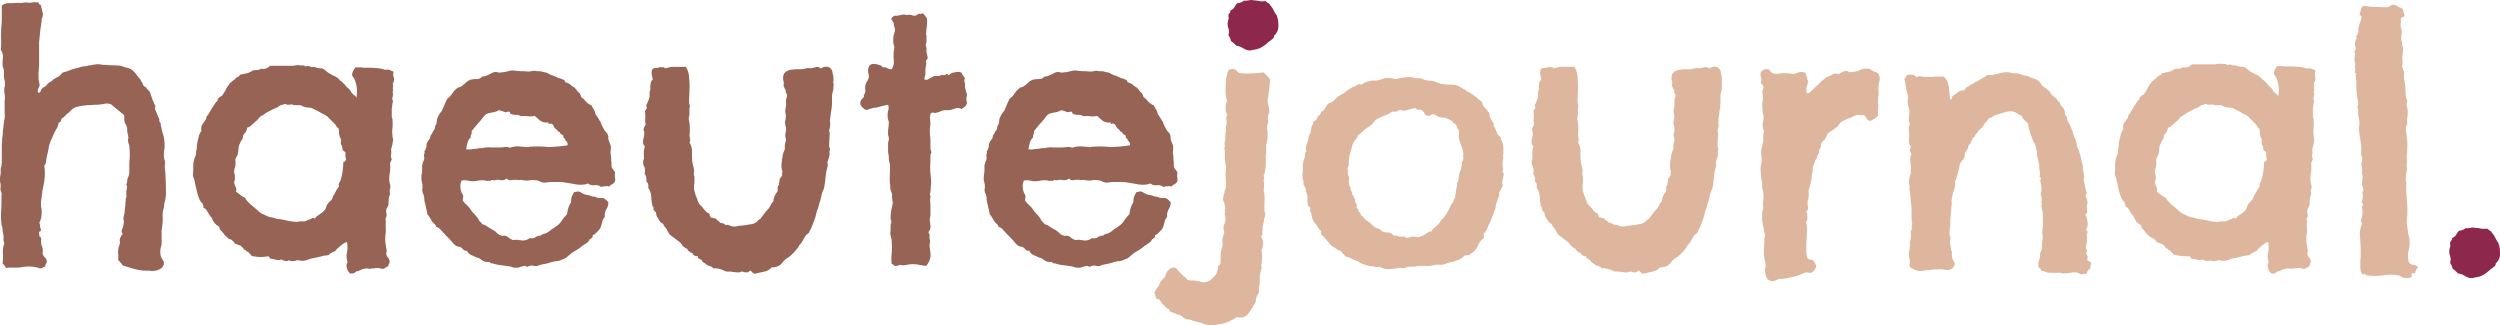
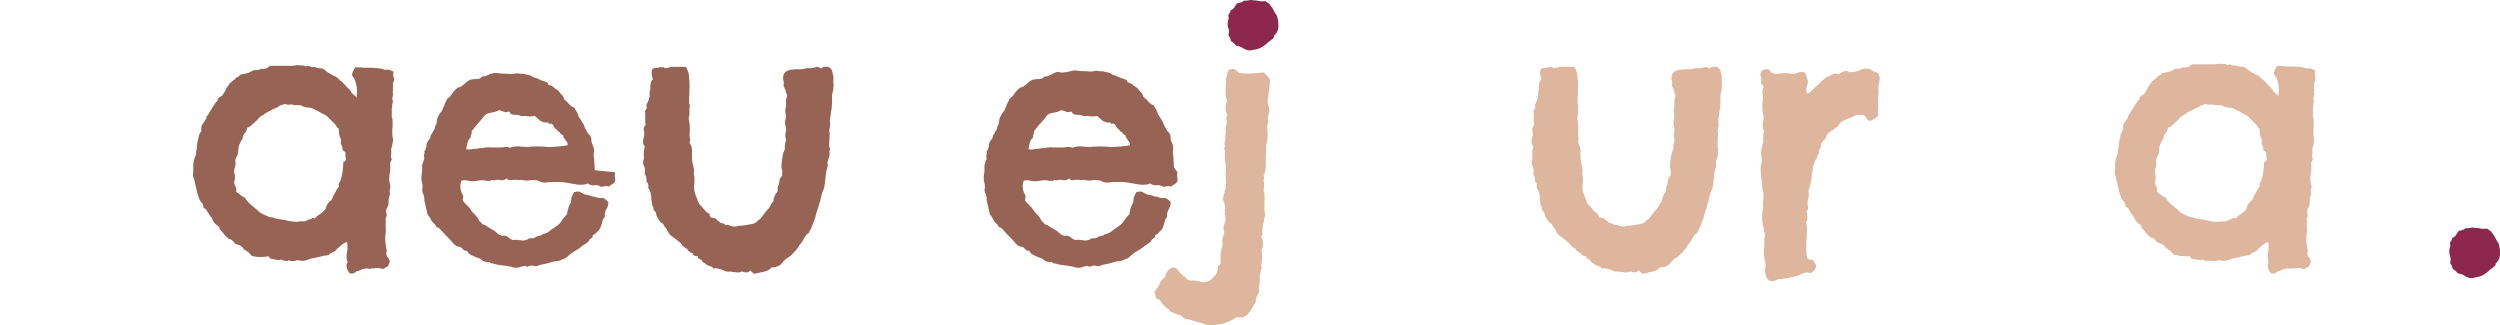
<svg xmlns="http://www.w3.org/2000/svg" width="280" height="36.454" viewBox="0 0 280 36.454">
  <g transform="translate(0 -0.225)">
-     <path d="M18.541,20.441c.04.563.04,1.046.04,1.448a4.947,4.947,0,0,1-.08,1.126,2.8,2.8,0,0,0-.121.563.6.6,0,0,1-.04.282,3.124,3.124,0,0,0-.121.965v.684c-.04.2-.04.4-.08.6a3.044,3.044,0,0,0-.04.6v.643a2.345,2.345,0,0,1-.08.925,2.028,2.028,0,0,0-.04.845,1.41,1.41,0,0,0,.241.563.7.7,0,0,1,.121.563.97.97,0,0,1-.442.483,1.831,1.831,0,0,1-.8.2h-.161c-.08,0-.161-.04-.241-.04a4.953,4.953,0,0,1-1.569-.161c-.483-.121-.925-.282-1.367-.4a2.231,2.231,0,0,0-.241-.322,1.858,1.858,0,0,0-.282-.282,3.432,3.432,0,0,0,0-.643,2.562,2.562,0,0,1,.04-.764c.161-.442.2-.684.121-.8a1.066,1.066,0,0,1,.121-.4.735.735,0,0,1,.241-.322.487.487,0,0,1-.08-.563,1.726,1.726,0,0,0,.161-.563.823.823,0,0,0,0-.442,1.059,1.059,0,0,1,.04-.483,3.369,3.369,0,0,0,.08-.4v-.161c.04-.322.08-.563.08-.724s.04-.322.04-.442a.684.684,0,0,1,.04-.282.51.51,0,0,0,.04-.241,2.24,2.24,0,0,1,.04-.764.6.6,0,0,0-.08-.523.4.4,0,0,0,.121-.322,1.429,1.429,0,0,1,.08-.4,1.447,1.447,0,0,0,.161-.724c0-.523,0-1.005.04-1.448a6.78,6.78,0,0,0-.04-1.287.684.684,0,0,0-.04-.282.581.581,0,0,1-.08-.282q-.06-.3,0-.362c.04-.04.04-.08,0-.161a.785.785,0,0,0-.04-.282.6.6,0,0,1-.04-.241.784.784,0,0,1-.04-.322.6.6,0,0,0-.04-.282,2.771,2.771,0,0,0-.121-.322.365.365,0,0,1-.121-.282.725.725,0,0,1-.04-.4,1.113,1.113,0,0,0-.04-.362c-.04-.04-.121-.08-.2-.161a1.066,1.066,0,0,1-.241-.2.706.706,0,0,1-.2-.161c-.04-.04-.121-.08-.2-.161a6.017,6.017,0,0,1-.523-.442,1.174,1.174,0,0,0-.8-.121,5.933,5.933,0,0,1-1.046.121c-.282,0-.563.04-.845.04a6.282,6.282,0,0,0-1.086.161,1.342,1.342,0,0,0-.684.322l-.362.362a.4.4,0,0,0-.2.161.314.314,0,0,0-.161.161c-.08.04-.121.121-.2.161a.221.221,0,0,1-.2.121,2.771,2.771,0,0,0-.121.322.221.221,0,0,1-.241.161,1.922,1.922,0,0,1-.241.724,4.4,4.4,0,0,0-.322.6c-.121.282-.2.483-.282.643a2.773,2.773,0,0,0-.161.4,3.447,3.447,0,0,0-.121.523l-.121.6a4.932,4.932,0,0,0-.161.845.666.666,0,0,1-.2.483,6.316,6.316,0,0,1-.04,1.971l-.121.6a3.155,3.155,0,0,0-.08.563c-.04.282-.08.563-.121.885a2.566,2.566,0,0,0,.04.8,2.693,2.693,0,0,1,0,.8,1.873,1.873,0,0,1-.241.8.623.623,0,0,1,.08.322,1.174,1.174,0,0,0,.08.362c.04.161.04.241-.08.282-.08.04-.121.08-.121.241a.177.177,0,0,1,.04.2c0,.08.04.161.121.161a.5.5,0,0,1,.08.4,2.474,2.474,0,0,0,.04.523,1.483,1.483,0,0,1,.121.965,1.041,1.041,0,0,0,.282.442.646.646,0,0,1,.2.442.572.572,0,0,1-.08.241.339.339,0,0,0-.08.282.655.655,0,0,1-.241.121.443.443,0,0,1-.241.121.684.684,0,0,1-.282-.04.758.758,0,0,0-.322-.08,3.1,3.1,0,0,0-.6-.08,4.618,4.618,0,0,0-.764.04,4.455,4.455,0,0,1-.764.08H1.287a3.044,3.044,0,0,0-.6.04.841.841,0,0,1-.161-.241.683.683,0,0,0-.241-.241,6.665,6.665,0,0,0,.04-1.247,2.857,2.857,0,0,1,.161-1.046,1.138,1.138,0,0,1-.08-.6,2.336,2.336,0,0,0-.04-.4,2.626,2.626,0,0,1-.08-.442v-.2c-.04-.121-.04-.241-.08-.282a.51.51,0,0,1-.04-.241,8,8,0,0,1-.04-1.408c.04-.523.04-1.086.04-1.689a1.015,1.015,0,0,0-.04-.523.6.6,0,0,1-.08-.362,1.237,1.237,0,0,0,0-.563A1.385,1.385,0,0,1,0,20.763a2.293,2.293,0,0,1,.04-.523,2.125,2.125,0,0,0,.04-.523v-.2a1.243,1.243,0,0,1,.08-.322,4.371,4.371,0,0,0,.04-.724V17.1a5.457,5.457,0,0,1,.04-.724,2.474,2.474,0,0,1,.04-.523,3.46,3.46,0,0,0,.04-.643A3.52,3.52,0,0,0,.4,14.57c.04-.2.04-.362.08-.523a2.239,2.239,0,0,0,.04-.764V11.835a1.949,1.949,0,0,0,0-.684,3.044,3.044,0,0,1-.04-.6.51.51,0,0,1,.04-.241.6.6,0,0,0,.04-.282,1.65,1.65,0,0,0-.04-.442,1.71,1.71,0,0,1-.08-.442V8.577A.684.684,0,0,0,.4,8.3c-.04-.08-.04-.121-.08-.2a4.2,4.2,0,0,1,0-1.005A1.3,1.3,0,0,0,.08,6.164a7.325,7.325,0,0,0,.04-1.327c0-.442,0-.885.04-1.367A9.8,9.8,0,0,0,.2,2.383V1.217a1.159,1.159,0,0,1,.8-.282A8.748,8.748,0,0,0,2.011.9a2.266,2.266,0,0,0,.523,0,1.65,1.65,0,0,1,.442-.04,1.716,1.716,0,0,0,.643,0,.922.922,0,0,1,.483,0c.161-.04.241,0,.241.08a.184.184,0,0,0,.2.161,7.252,7.252,0,0,1,.2.764,1,1,0,0,1,0,.684c-.08.161-.121.282-.08.282v.121c-.04.241-.08.6-.161,1.086-.04.483-.08.885-.121,1.247V7.29c0,.362,0,.764-.04,1.166a5.652,5.652,0,0,0,0,1.166c.04.121.04.241.08.322a.594.594,0,0,1-.04.362,1.961,1.961,0,0,0-.121.282.558.558,0,0,0,0,.362.2.2,0,0,0,.282-.161.919.919,0,0,1,.282-.4.974.974,0,0,0,.442-.322,1.323,1.323,0,0,1,.241-.241,1.4,1.4,0,0,0,.362-.241.706.706,0,0,1,.2-.161c.08-.04.2-.121.362-.2.121-.08.241-.121.282-.2l.161-.161L7.038,8.7c.161-.04.282-.08.322-.08s.08-.04.121-.04c.2-.08.4-.161.643-.241s.483-.121.764-.2a1.389,1.389,0,0,1,.523-.121,2.075,2.075,0,0,0,.442-.08c.161-.04.322-.04.483-.08s.322-.04.483-.08a2.474,2.474,0,0,1,.523.04,3.044,3.044,0,0,0,.6.04,5.94,5.94,0,0,0,.845.04,5.474,5.474,0,0,1,.845.08c.04.04.121.04.2.08s.161.04.241.08a1.779,1.779,0,0,1,.6.2,2,2,0,0,1,.442.4,5.912,5.912,0,0,1,.4.523,1.283,1.283,0,0,1,.241.282.311.311,0,0,1,.04.121,1.208,1.208,0,0,1,.241.442.417.417,0,0,0,.322.241.513.513,0,0,0,.2.282,1.749,1.749,0,0,1,.241.282l.121.362.121.362a1.429,1.429,0,0,0,.161.362,1.428,1.428,0,0,0,.161.362.256.256,0,0,1,0,.241v.241a6.347,6.347,0,0,1,.282.643,4.718,4.718,0,0,0,.2.442c0,.161,0,.282.04.322s.04.08.08.08a.3.3,0,0,1,.04.2.3.3,0,0,0,.04.2,6.428,6.428,0,0,0,.2.845,3.133,3.133,0,0,1,.161.845,3.259,3.259,0,0,1,0,.885,3.493,3.493,0,0,0-.04.925c.04.121.04.241.08.322a.784.784,0,0,1,.04.322,2.342,2.342,0,0,0,0,.764C18.541,20.08,18.541,20.321,18.541,20.441Z" transform="translate(0 -0.359)" fill="#976355" />
    <path d="M76.262,19.924a1.023,1.023,0,0,1-.08.282.541.541,0,0,0-.08.322c.04.161.04.282,0,.322v.161a.34.34,0,0,1,0,.282c-.04.04-.04.08,0,.161a.8.8,0,0,1,0,.322,1.742,1.742,0,0,0-.04.2.256.256,0,0,0,0,.241.51.51,0,0,1,.04.241,2.971,2.971,0,0,0-.08.483,1.422,1.422,0,0,1-.04.241v.885a.437.437,0,0,0,.04.2.51.51,0,0,1,.04.241,5.921,5.921,0,0,1,0,.845,2.967,2.967,0,0,0,0,.845.784.784,0,0,0,.04.322.441.441,0,0,1,0,.322,2.019,2.019,0,0,1-.08.483c-.04.161-.08.322-.121.523a1.144,1.144,0,0,1,0,.523.624.624,0,0,0,.08.483,1.487,1.487,0,0,1-.2.442,4.2,4.2,0,0,1,0,1.005,4.08,4.08,0,0,0-.08,1.005c.04.121.04.241.08.362a1.113,1.113,0,0,1,.04.362.437.437,0,0,1-.04.2.51.51,0,0,0-.04.241.922.922,0,0,1,0,.483.572.572,0,0,0-.08.241,4.169,4.169,0,0,0-.04.643.947.947,0,0,1-.2.523.831.831,0,0,0-.04.563.818.818,0,0,1-.121.643.725.725,0,0,1,.04.4v.483a4.08,4.08,0,0,1,0,.724,1.368,1.368,0,0,0-.04.4,2.982,2.982,0,0,0,.04.845c.04.282.08.523.121.764a.619.619,0,0,0,.08.643.794.794,0,0,1,.241.563,2.773,2.773,0,0,1-.121.322.4.4,0,0,0-.04.161,2.389,2.389,0,0,0-.322.161.434.434,0,0,1-.282.121.51.51,0,0,1-.241-.04.51.51,0,0,0-.241-.04c-.08-.04-.2,0-.362,0a1.368,1.368,0,0,1-.4.04.823.823,0,0,1-.442,0,1.508,1.508,0,0,0-.442.04,1.961,1.961,0,0,0-.442.161.776.776,0,0,1-.4.121.7.7,0,0,1-.442.241h-.241a1.1,1.1,0,0,1-.362-.6c-.08-.282-.08-.483.08-.643a1.949,1.949,0,0,1-.08-1.086,3.047,3.047,0,0,0,0-1.207,2.167,2.167,0,0,0-.523.282c-.161.121-.322.282-.483.4-.08.04-.121.121-.2.2a.412.412,0,0,1-.241.2,2.37,2.37,0,0,0-.322.161.412.412,0,0,0-.241.2,1.19,1.19,0,0,1-.4.08,1.429,1.429,0,0,0-.4.08c-.161.04-.362.08-.523.121s-.362.08-.6.121c-.161.04-.362.121-.6.2a1.643,1.643,0,0,1-.764.04.653.653,0,0,0-.4,0,.363.363,0,0,1-.2.04.931.931,0,0,1-.643-.08c-.04.08-.161.121-.362.08a1.133,1.133,0,0,1-.442-.161.923.923,0,0,1-.563.04c-.161-.04-.362-.08-.563-.121-.121,0-.2-.04-.2-.121s-.08-.121-.161-.161a4.108,4.108,0,0,1-1.85-.04,1.066,1.066,0,0,0-.2-.241.272.272,0,0,1-.161-.241.179.179,0,0,1-.241-.08.243.243,0,0,0-.241-.121.721.721,0,0,0-.2-.282c-.08-.08-.161-.121-.2-.2a.581.581,0,0,1-.282-.08.581.581,0,0,0-.282-.08c-.161-.2-.241-.322-.282-.322l-.08-.08c-.121-.08-.2-.161-.282-.161s-.121,0-.121-.04L57.4,37.5a1.75,1.75,0,0,1-.241-.282,4.484,4.484,0,0,0-.362-.4.434.434,0,0,1-.121-.362,3.181,3.181,0,0,1-.442-.322.706.706,0,0,1-.161-.2,1.63,1.63,0,0,1-.2-.362.465.465,0,0,0-.2-.282c-.161-.282-.322-.483-.4-.643a.639.639,0,0,0-.4-.322q.06-.181,0-.241a.16.16,0,0,1-.04-.2,1.429,1.429,0,0,1-.442-.643,4.7,4.7,0,0,1-.241-.8c-.08-.282-.121-.563-.2-.845a3.339,3.339,0,0,0-.241-.845,9.8,9.8,0,0,0,.04-1.086,2.848,2.848,0,0,1,.2-1.046,1.049,1.049,0,0,0,.121-.442,1.114,1.114,0,0,1,.04-.362,1.113,1.113,0,0,0,.04-.362c0-.121.04-.241.04-.362.08-.4.161-.684.2-.885a2.167,2.167,0,0,1,.282-.523.98.98,0,0,1,0-.483,1.055,1.055,0,0,1,.2-.362l.241-.362a.679.679,0,0,0,.121-.4.876.876,0,0,0,.282-.362c.08-.121.161-.282.241-.4a3.709,3.709,0,0,1,.2-.322l.241-.362a1.066,1.066,0,0,1,.2-.241.249.249,0,0,0,.08-.282.706.706,0,0,0,.2-.161,1.294,1.294,0,0,1,.282-.161,6.061,6.061,0,0,0,.483-.8,3.645,3.645,0,0,1,.442-.643c.08-.08.2-.161.282-.241a1.7,1.7,0,0,1,.282-.2.425.425,0,0,1,.282-.241.363.363,0,0,0,.241-.241c.241-.04.483-.121.764-.161a2.134,2.134,0,0,0,.684-.322,1.958,1.958,0,0,1,.483-.04.843.843,0,0,0,.442-.161.985.985,0,0,0,.6-.04,1.444,1.444,0,0,0,.4-.282h2.292a2.473,2.473,0,0,0,.563-.04,1.144,1.144,0,0,1,.523,0h.322a.287.287,0,0,1,.241.121.719.719,0,0,1,.643.04.18.18,0,0,0,.2,0,.785.785,0,0,1,.282.04,1.816,1.816,0,0,0,.523.121h.2a1.227,1.227,0,0,1,.362.2,2.96,2.96,0,0,1,.241.2,5.805,5.805,0,0,0,.764.442,2.28,2.28,0,0,1,.523.322q.181.241.241.241a.555.555,0,0,0,.161.121c.04.04.08.121.161.161.04.08.121.121.2.2a.754.754,0,0,0,.241.282,1.858,1.858,0,0,1,.282.282.879.879,0,0,1,.121.2.706.706,0,0,0,.161.2,1.531,1.531,0,0,0,.241.2.366.366,0,0,1,.161.322,3.306,3.306,0,0,0,.08-1.086,3.353,3.353,0,0,0-.241-1.005A1.4,1.4,0,0,0,71.6,19.6q-.121-.121,0-.483a2.37,2.37,0,0,1,.161-.322,1.531,1.531,0,0,1,.2-.241c0,.04.08.04.241.04h.442a1,1,0,0,0,.322.04h.282a9.472,9.472,0,0,1,1.005.04,3.418,3.418,0,0,1,1.005.2.966.966,0,0,1,.483,0,1.2,1.2,0,0,0,.4.161.256.256,0,0,1,0,.241v.241Zm-5.389,8.928a.623.623,0,0,1-.08-.322v-.4c-.04-.08-.121-.121-.161-.161a.555.555,0,0,1-.161-.121,1.5,1.5,0,0,0-.08-.483A.649.649,0,0,1,70.27,27a.793.793,0,0,0,0-.442.365.365,0,0,1-.121-.282,1.19,1.19,0,0,1-.08-.4,1.8,1.8,0,0,0-.04-.442.683.683,0,0,1-.241-.241c-.04-.08-.08-.121-.121-.2l-.442-.442-.282-.282a1.642,1.642,0,0,0-.724-.483c-.2-.121-.4-.241-.563-.322l-.483-.241a.917.917,0,0,0-.442-.121,2.768,2.768,0,0,1-.523-.08.961.961,0,0,1-.282-.121.572.572,0,0,0-.241-.08h-.523a.51.51,0,0,1-.241-.04.437.437,0,0,0-.2-.04,1.3,1.3,0,0,1-.563,0q-.181-.121-.241,0a1.337,1.337,0,0,0-.523.161,1.161,1.161,0,0,1-.4.241,2.467,2.467,0,0,0-.442.2c-.08.04-.121.08-.161.08-.241.121-.442.241-.523.282-.08.08-.2.121-.241.2-.161.08-.282.121-.282.161a.148.148,0,0,1-.121.04.706.706,0,0,1-.161.2c-.04.04-.08.121-.161.2a3.289,3.289,0,0,0-.362.322,1.067,1.067,0,0,1-.241.2,1.037,1.037,0,0,1-.523.322,1.053,1.053,0,0,1-.241.6.759.759,0,0,0-.241.6l-.241.362a1.428,1.428,0,0,1-.161.362,2.019,2.019,0,0,0-.08.483,2.354,2.354,0,0,1-.08.523.758.758,0,0,1-.161.362,2.77,2.77,0,0,0-.121.322,2.342,2.342,0,0,1,0,.764,1.239,1.239,0,0,0-.121.523.684.684,0,0,0,.04.282.784.784,0,0,1,.04.322,1.251,1.251,0,0,1-.04.442.437.437,0,0,0-.04.2,2.268,2.268,0,0,0,.161.483.591.591,0,0,1,.04.523l.483.362a2.28,2.28,0,0,0,.523.322,2.956,2.956,0,0,0,.643.764l.724.6a1.863,1.863,0,0,0,.764.523,4.752,4.752,0,0,0,.523.241,1.429,1.429,0,0,0,.4.08,2.566,2.566,0,0,0,.282.08,1.582,1.582,0,0,0,.241.08,8.751,8.751,0,0,1,1.166.2,4.174,4.174,0,0,0,.925.121.256.256,0,0,0,.241,0c.08,0,.2-.04.282-.04h.322a.6.6,0,0,0,.282-.04c.2-.08.322-.161.362-.161a.3.3,0,0,0,.161-.04l.241-.121a.212.212,0,0,1,.282.08.71.71,0,0,1,.322-.362c.121-.08.282-.2.4-.282a2.6,2.6,0,0,0,.362-.322.883.883,0,0,0,.2-.483,2.531,2.531,0,0,1,.322-.442,1.858,1.858,0,0,0,.282-.282,1.959,1.959,0,0,0,.121-.282.655.655,0,0,1,.121-.241c.121-.2.2-.362.282-.523a2.443,2.443,0,0,1,.282-.4.558.558,0,0,1,0-.362,1.2,1.2,0,0,0,.161-.322,5.182,5.182,0,0,0,.241-1.005,8.569,8.569,0,0,0,.08-1.086C70.712,29.214,70.793,29.053,70.873,28.852Z" transform="translate(-32.103 -10.82)" fill="#976355" />
-     <path d="M139.018,31.222a2.053,2.053,0,0,0,0,.724.5.5,0,0,1-.08.4.872.872,0,0,1-.282.241.425.425,0,0,0-.282.241.99.99,0,0,0-.483-.04,1.446,1.446,0,0,0-.442.08.976.976,0,0,0-.724-.2.963.963,0,0,1-.764-.2.9.9,0,0,1-.4.121,3.287,3.287,0,0,1-1.086-.04c-.4-.08-.764-.121-1.166-.2a5.94,5.94,0,0,0-.845-.04h-.8a4.183,4.183,0,0,1-.6.08,1.991,1.991,0,0,1-.523-.161,1.239,1.239,0,0,0-.523-.121,1.938,1.938,0,0,0-.483,0,1.958,1.958,0,0,1-.483.04,4.182,4.182,0,0,1-.6-.08.653.653,0,0,1-.4,0h-.2a2.293,2.293,0,0,0-.523.04.43.43,0,0,1-.442-.2.875.875,0,0,1-.684.2.785.785,0,0,0-.282-.04h-.161a.869.869,0,0,1-.442.04c-.121-.04-.2,0-.322.121a.225.225,0,0,0-.241-.04c-.121,0-.2,0-.241-.04a2.663,2.663,0,0,0-.8,0,3.126,3.126,0,0,1-.643.08,2.374,2.374,0,0,1-.563-.08,1.937,1.937,0,0,0-.684,0,1.451,1.451,0,0,0-.121.845,1.6,1.6,0,0,0,.282.8.635.635,0,0,1,0,.282,2.268,2.268,0,0,0-.04.282,2.793,2.793,0,0,0,.523.6,2.6,2.6,0,0,1,.322.362,3.037,3.037,0,0,0,.442.563,3.954,3.954,0,0,1,.483.6.513.513,0,0,0,.2.282,1.751,1.751,0,0,1,.241.282,1.246,1.246,0,0,1,.523.241c.121.08.322.2.523.322a1.835,1.835,0,0,1,.563.4,1.2,1.2,0,0,0,.442.282c.121.04.241.08.282.04h.241a1.071,1.071,0,0,1,.4.241,1.359,1.359,0,0,0,.483.241,1.464,1.464,0,0,1,.6,0c.121,0,.241.04.322.04a1.2,1.2,0,0,0,.885-.241h.282a.785.785,0,0,0,.281-.04,1.116,1.116,0,0,1,.523-.241.581.581,0,0,0,.282-.08.367.367,0,0,1,.2-.121c.08,0,.121-.04.161-.04a1.258,1.258,0,0,0,.4-.2,2.21,2.21,0,0,0,.362-.282,3.355,3.355,0,0,0,.483-.322,1.967,1.967,0,0,0,.643-.643,5.744,5.744,0,0,1,.6-.724,3.628,3.628,0,0,1,.161-.764,2.458,2.458,0,0,1,.282-.563,2.52,2.52,0,0,1,.08-.643l.241-.483c.121-.04.241-.04.322-.08a.594.594,0,0,1,.362.04.878.878,0,0,1,.2.121,1.961,1.961,0,0,0,.282.121.572.572,0,0,0,.241.08,3.366,3.366,0,0,1,.4.08.926.926,0,0,0,.362.121.51.51,0,0,1,.241.04,1.389,1.389,0,0,0,.523.121.8.8,0,0,1,.442.04,1.774,1.774,0,0,1,.483.442,1.45,1.45,0,0,1-.241.8,1.615,1.615,0,0,0-.161.523v.282c-.04.08-.08.121-.121.2a.655.655,0,0,0-.121.241c-.04.161-.08.282-.121.442a3.058,3.058,0,0,1-.161.442,3.273,3.273,0,0,1-.483.523.95.95,0,0,1-.362.241c.04.121.04.2-.08.282a.841.841,0,0,1-.241.161.8.8,0,0,1-.322.4c-.121.08-.282.2-.483.322a5.755,5.755,0,0,1-.6.442l-.6.362c-.282.241-.442.362-.563.483a1.054,1.054,0,0,1-.362.2,1.96,1.96,0,0,0-.282.121.311.311,0,0,1-.121.04,1.19,1.19,0,0,1-.4.08,1.711,1.711,0,0,0-.442.08c-.281.08-.523.161-.724.2l-.6.121a2.774,2.774,0,0,0-.322.121.794.794,0,0,1-.442,0,.831.831,0,0,0-.563.04.258.258,0,0,1-.362-.04,2.442,2.442,0,0,0-.684.161,1.2,1.2,0,0,1-.523.04.51.51,0,0,1-.241-.04c-.08-.04-.161-.04-.241-.08-.483-.08-.845-.121-1.126-.161a4.271,4.271,0,0,1-.764-.161.51.51,0,0,0-.241-.04c-.08,0-.121-.04-.2-.161a1.291,1.291,0,0,1-.684-.08,5.889,5.889,0,0,1-.523-.362.3.3,0,0,1-.2-.04c-.08-.04-.121-.04-.2-.08-.161-.08-.362-.161-.523-.241a.872.872,0,0,1-.4-.442.5.5,0,0,1-.442-.161,2.3,2.3,0,0,0-.322-.282.808.808,0,0,1-.523-.161,1.906,1.906,0,0,1-.4-.4c-.2-.241-.4-.442-.563-.6-.282-.282-.483-.523-.643-.684a1.128,1.128,0,0,0-.563-.4.586.586,0,0,0-.241-.362,2.3,2.3,0,0,1-.282-.322,2.153,2.153,0,0,0-.282-.483.706.706,0,0,0-.161-.2c-.04-.2-.08-.4-.121-.563s-.08-.362-.121-.563a2.556,2.556,0,0,1-.121-.6,1.113,1.113,0,0,0-.04-.362c-.04-.08-.04-.161-.08-.241a.571.571,0,0,1-.08-.241.558.558,0,0,1,0-.362v-.4c-.04-.121-.04-.241-.08-.362a1.114,1.114,0,0,1-.04-.362,2.294,2.294,0,0,1,.04-.523,2.654,2.654,0,0,0,.04-.563v-.4c.04-.121.08-.241.121-.4a.776.776,0,0,0,.121-.4.922.922,0,0,1,0-.483.256.256,0,0,0,0-.241.88.88,0,0,0,.121-.2c.04-.08.04-.161.08-.2a.6.6,0,0,0,.04-.282,1.243,1.243,0,0,1,.08-.322,2.563,2.563,0,0,1,.241-.362l.08-.08a2.564,2.564,0,0,1,.08-.362.555.555,0,0,1,.121-.161,2.964,2.964,0,0,1,.241-.442.209.209,0,0,0,.08-.161c.04-.2.04-.322.08-.322.04-.04.04-.08.08-.121a1.771,1.771,0,0,0,.08-.4,1.175,1.175,0,0,1,.08-.362,3.716,3.716,0,0,1,.2-.4,2.211,2.211,0,0,1,.282-.362c.121-.282.241-.563.322-.764s.2-.4.282-.6a2.018,2.018,0,0,0,.563-.6,2.706,2.706,0,0,1,.563-.6.3.3,0,0,1,.161-.08.572.572,0,0,0,.241-.08,5.132,5.132,0,0,0,.6-.483,1.661,1.661,0,0,1,.442-.282,2.624,2.624,0,0,1,.684-.08.754.754,0,0,0,.643-.282,1.71,1.71,0,0,0,.442-.08c.161-.08.282-.121.442-.2a2.388,2.388,0,0,1,.322-.161.715.715,0,0,1,.523-.04,1.148,1.148,0,0,0,.523,0,2.354,2.354,0,0,0,.523-.08c.08-.04.2-.04.322-.08a1.24,1.24,0,0,1,.4-.04c.362.04.684.08.885.08a4.881,4.881,0,0,1,.724.04,1.509,1.509,0,0,0,.4-.04,1.508,1.508,0,0,1,.442-.04,1.113,1.113,0,0,0,.362.04,1.113,1.113,0,0,1,.362.04c.161.04.282.08.322.08h.08a2.773,2.773,0,0,1,.322.121.808.808,0,0,0,.322.161.307.307,0,0,0,.2.08.307.307,0,0,1,.2.08,3.221,3.221,0,0,1,.442.2,2.267,2.267,0,0,1,.483.161.39.39,0,0,1,.282.322,1.4,1.4,0,0,1,.6.282,1.225,1.225,0,0,0,.4.282,2.3,2.3,0,0,1,.282.322,1.224,1.224,0,0,0,.322.322c.04.08.04.121.08.2a.34.34,0,0,1,.08.241,1.968,1.968,0,0,1,.523.483,1.531,1.531,0,0,0,.643.442,4.393,4.393,0,0,0,.241.442,1.287,1.287,0,0,1,.2.523c.04.08.121.161.161.241a2.242,2.242,0,0,1,.2.322.878.878,0,0,1,.121.2.348.348,0,0,1,.121.241,7.5,7.5,0,0,0,.4.8,1.067,1.067,0,0,0,.2.241.875.875,0,0,1,.2.322.684.684,0,0,1,.04.282.684.684,0,0,0,.04.282,2.777,2.777,0,0,0,.121.322c.04.08.04.161.08.2a1.382,1.382,0,0,1,.04.563,1.328,1.328,0,0,0,0,.563,1.958,1.958,0,0,1,.04.483c0,.161.04.322.04.483a1.658,1.658,0,0,0,.04.483Zm-5.349-3.016c.04-.04.04-.121,0-.282a.412.412,0,0,0-.2-.241.5.5,0,0,0-.2-.322c-.08-.04-.08-.121,0-.2a1.7,1.7,0,0,0-.282-.2.269.269,0,0,1-.161-.282.179.179,0,0,1-.241-.08c-.04-.08-.08-.161-.121-.161a.871.871,0,0,1-.322-.362.425.425,0,0,0-.241-.282.256.256,0,0,0-.241,0c-.08.04-.121,0-.121-.161a1.276,1.276,0,0,1-.925-.2c-.2-.161-.4-.362-.6-.523a2.38,2.38,0,0,1-.764.04,2.431,2.431,0,0,0-.764,0,.974.974,0,0,0-.523-.161,1.466,1.466,0,0,1-.563-.08c-.08-.04-.161-.08-.161-.161s-.08-.121-.2-.121a.6.6,0,0,1-.523,0,2.6,2.6,0,0,0-.523-.161,1.777,1.777,0,0,1-.643.241,4.208,4.208,0,0,0-.684.161,1.033,1.033,0,0,0-.4.362c-.161.2-.241.322-.322.4-.161.2-.362.4-.523.6l-.483.6a.5.5,0,0,1-.04.362.427.427,0,0,0-.04.322,1.144,1.144,0,0,0-.362.563,6.534,6.534,0,0,0-.161.764,1.509,1.509,0,0,0,.6,0c.241-.04.442-.04.724-.08a.51.51,0,0,1,.241-.04h.241a2.762,2.762,0,0,1,.965-.08h.764a4.372,4.372,0,0,0,.724-.04,1.147,1.147,0,0,1,.643.08,2.434,2.434,0,0,1,.965-.161c.362.04.643.04.885.08.2,0,.322,0,.322-.04.04-.04.04-.04.08,0a12.5,12.5,0,0,1,2.132.04A19.6,19.6,0,0,0,133.669,28.206Z" transform="translate(-70.124 -11.702)" fill="#976355" />
+     <path d="M139.018,31.222a2.053,2.053,0,0,0,0,.724.5.5,0,0,1-.08.4.872.872,0,0,1-.282.241.425.425,0,0,0-.282.241.99.99,0,0,0-.483-.04,1.446,1.446,0,0,0-.442.08.976.976,0,0,0-.724-.2.963.963,0,0,1-.764-.2.9.9,0,0,1-.4.121,3.287,3.287,0,0,1-1.086-.04c-.4-.08-.764-.121-1.166-.2a5.94,5.94,0,0,0-.845-.04h-.8a4.183,4.183,0,0,1-.6.08,1.991,1.991,0,0,1-.523-.161,1.239,1.239,0,0,0-.523-.121,1.938,1.938,0,0,0-.483,0,1.958,1.958,0,0,1-.483.04,4.182,4.182,0,0,1-.6-.08.653.653,0,0,1-.4,0h-.2a2.293,2.293,0,0,0-.523.04.43.43,0,0,1-.442-.2.875.875,0,0,1-.684.2.785.785,0,0,0-.282-.04h-.161a.869.869,0,0,1-.442.04c-.121-.04-.2,0-.322.121a.225.225,0,0,0-.241-.04c-.121,0-.2,0-.241-.04a2.663,2.663,0,0,0-.8,0,3.126,3.126,0,0,1-.643.08,2.374,2.374,0,0,1-.563-.08,1.937,1.937,0,0,0-.684,0,1.451,1.451,0,0,0-.121.845,1.6,1.6,0,0,0,.282.8.635.635,0,0,1,0,.282,2.268,2.268,0,0,0-.04.282,2.793,2.793,0,0,0,.523.6,2.6,2.6,0,0,1,.322.362,3.037,3.037,0,0,0,.442.563,3.954,3.954,0,0,1,.483.6.513.513,0,0,0,.2.282,1.751,1.751,0,0,1,.241.282,1.246,1.246,0,0,1,.523.241c.121.08.322.2.523.322a1.835,1.835,0,0,1,.563.4,1.2,1.2,0,0,0,.442.282c.121.04.241.08.282.04h.241a1.071,1.071,0,0,1,.4.241,1.359,1.359,0,0,0,.483.241,1.464,1.464,0,0,1,.6,0c.121,0,.241.04.322.04a1.2,1.2,0,0,0,.885-.241h.282a.785.785,0,0,0,.281-.04,1.116,1.116,0,0,1,.523-.241.581.581,0,0,0,.282-.08.367.367,0,0,1,.2-.121c.08,0,.121-.04.161-.04a1.258,1.258,0,0,0,.4-.2,2.21,2.21,0,0,0,.362-.282,3.355,3.355,0,0,0,.483-.322,1.967,1.967,0,0,0,.643-.643,5.744,5.744,0,0,1,.6-.724,3.628,3.628,0,0,1,.161-.764,2.458,2.458,0,0,1,.282-.563,2.52,2.52,0,0,1,.08-.643l.241-.483c.121-.04.241-.04.322-.08a.594.594,0,0,1,.362.04.878.878,0,0,1,.2.121,1.961,1.961,0,0,0,.282.121.572.572,0,0,0,.241.08,3.366,3.366,0,0,1,.4.08.926.926,0,0,0,.362.121.51.51,0,0,1,.241.04,1.389,1.389,0,0,0,.523.121.8.8,0,0,1,.442.04,1.774,1.774,0,0,1,.483.442,1.45,1.45,0,0,1-.241.8,1.615,1.615,0,0,0-.161.523v.282c-.04.08-.08.121-.121.2a.655.655,0,0,0-.121.241c-.04.161-.08.282-.121.442a3.058,3.058,0,0,1-.161.442,3.273,3.273,0,0,1-.483.523.95.95,0,0,1-.362.241c.04.121.04.2-.08.282a.841.841,0,0,1-.241.161.8.8,0,0,1-.322.4c-.121.08-.282.2-.483.322a5.755,5.755,0,0,1-.6.442l-.6.362c-.282.241-.442.362-.563.483a1.054,1.054,0,0,1-.362.2,1.96,1.96,0,0,0-.282.121.311.311,0,0,1-.121.04,1.19,1.19,0,0,1-.4.08,1.711,1.711,0,0,0-.442.08c-.281.08-.523.161-.724.2l-.6.121a2.774,2.774,0,0,0-.322.121.794.794,0,0,1-.442,0,.831.831,0,0,0-.563.04.258.258,0,0,1-.362-.04,2.442,2.442,0,0,0-.684.161,1.2,1.2,0,0,1-.523.04.51.51,0,0,1-.241-.04c-.08-.04-.161-.04-.241-.08-.483-.08-.845-.121-1.126-.161a4.271,4.271,0,0,1-.764-.161.51.51,0,0,0-.241-.04c-.08,0-.121-.04-.2-.161a1.291,1.291,0,0,1-.684-.08,5.889,5.889,0,0,1-.523-.362.3.3,0,0,1-.2-.04c-.08-.04-.121-.04-.2-.08-.161-.08-.362-.161-.523-.241a.872.872,0,0,1-.4-.442.5.5,0,0,1-.442-.161,2.3,2.3,0,0,0-.322-.282.808.808,0,0,1-.523-.161,1.906,1.906,0,0,1-.4-.4c-.2-.241-.4-.442-.563-.6-.282-.282-.483-.523-.643-.684a1.128,1.128,0,0,0-.563-.4.586.586,0,0,0-.241-.362,2.3,2.3,0,0,1-.282-.322,2.153,2.153,0,0,0-.282-.483.706.706,0,0,0-.161-.2c-.04-.2-.08-.4-.121-.563s-.08-.362-.121-.563a2.556,2.556,0,0,1-.121-.6,1.113,1.113,0,0,0-.04-.362c-.04-.08-.04-.161-.08-.241a.571.571,0,0,1-.08-.241.558.558,0,0,1,0-.362v-.4c-.04-.121-.04-.241-.08-.362a1.114,1.114,0,0,1-.04-.362,2.294,2.294,0,0,1,.04-.523,2.654,2.654,0,0,0,.04-.563v-.4c.04-.121.08-.241.121-.4a.776.776,0,0,0,.121-.4.922.922,0,0,1,0-.483.256.256,0,0,0,0-.241.88.88,0,0,0,.121-.2c.04-.08.04-.161.08-.2a.6.6,0,0,0,.04-.282,1.243,1.243,0,0,1,.08-.322,2.563,2.563,0,0,1,.241-.362l.08-.08a2.564,2.564,0,0,1,.08-.362.555.555,0,0,1,.121-.161,2.964,2.964,0,0,1,.241-.442.209.209,0,0,0,.08-.161c.04-.2.04-.322.08-.322.04-.04.04-.08.08-.121a1.771,1.771,0,0,0,.08-.4,1.175,1.175,0,0,1,.08-.362,3.716,3.716,0,0,1,.2-.4,2.211,2.211,0,0,1,.282-.362c.121-.282.241-.563.322-.764s.2-.4.282-.6a2.018,2.018,0,0,0,.563-.6,2.706,2.706,0,0,1,.563-.6.3.3,0,0,1,.161-.08.572.572,0,0,0,.241-.08,5.132,5.132,0,0,0,.6-.483,1.661,1.661,0,0,1,.442-.282,2.624,2.624,0,0,1,.684-.08.754.754,0,0,0,.643-.282,1.71,1.71,0,0,0,.442-.08c.161-.08.282-.121.442-.2c.08-.04.2-.04.322-.08a1.24,1.24,0,0,1,.4-.04c.362.04.684.08.885.08a4.881,4.881,0,0,1,.724.04,1.509,1.509,0,0,0,.4-.04,1.508,1.508,0,0,1,.442-.04,1.113,1.113,0,0,0,.362.04,1.113,1.113,0,0,1,.362.04c.161.04.282.08.322.08h.08a2.773,2.773,0,0,1,.322.121.808.808,0,0,0,.322.161.307.307,0,0,0,.2.08.307.307,0,0,1,.2.08,3.221,3.221,0,0,1,.442.2,2.267,2.267,0,0,1,.483.161.39.39,0,0,1,.282.322,1.4,1.4,0,0,1,.6.282,1.225,1.225,0,0,0,.4.282,2.3,2.3,0,0,1,.282.322,1.224,1.224,0,0,0,.322.322c.04.08.04.121.08.2a.34.34,0,0,1,.08.241,1.968,1.968,0,0,1,.523.483,1.531,1.531,0,0,0,.643.442,4.393,4.393,0,0,0,.241.442,1.287,1.287,0,0,1,.2.523c.04.08.121.161.161.241a2.242,2.242,0,0,1,.2.322.878.878,0,0,1,.121.2.348.348,0,0,1,.121.241,7.5,7.5,0,0,0,.4.8,1.067,1.067,0,0,0,.2.241.875.875,0,0,1,.2.322.684.684,0,0,1,.04.282.684.684,0,0,0,.04.282,2.777,2.777,0,0,0,.121.322c.04.08.04.161.08.2a1.382,1.382,0,0,1,.04.563,1.328,1.328,0,0,0,0,.563,1.958,1.958,0,0,1,.04.483c0,.161.04.322.04.483a1.658,1.658,0,0,0,.04.483Zm-5.349-3.016c.04-.04.04-.121,0-.282a.412.412,0,0,0-.2-.241.5.5,0,0,0-.2-.322c-.08-.04-.08-.121,0-.2a1.7,1.7,0,0,0-.282-.2.269.269,0,0,1-.161-.282.179.179,0,0,1-.241-.08c-.04-.08-.08-.161-.121-.161a.871.871,0,0,1-.322-.362.425.425,0,0,0-.241-.282.256.256,0,0,0-.241,0c-.08.04-.121,0-.121-.161a1.276,1.276,0,0,1-.925-.2c-.2-.161-.4-.362-.6-.523a2.38,2.38,0,0,1-.764.04,2.431,2.431,0,0,0-.764,0,.974.974,0,0,0-.523-.161,1.466,1.466,0,0,1-.563-.08c-.08-.04-.161-.08-.161-.161s-.08-.121-.2-.121a.6.6,0,0,1-.523,0,2.6,2.6,0,0,0-.523-.161,1.777,1.777,0,0,1-.643.241,4.208,4.208,0,0,0-.684.161,1.033,1.033,0,0,0-.4.362c-.161.2-.241.322-.322.4-.161.2-.362.4-.523.6l-.483.6a.5.5,0,0,1-.04.362.427.427,0,0,0-.04.322,1.144,1.144,0,0,0-.362.563,6.534,6.534,0,0,0-.161.764,1.509,1.509,0,0,0,.6,0c.241-.04.442-.04.724-.08a.51.51,0,0,1,.241-.04h.241a2.762,2.762,0,0,1,.965-.08h.764a4.372,4.372,0,0,0,.724-.04,1.147,1.147,0,0,1,.643.08,2.434,2.434,0,0,1,.965-.161c.362.04.643.04.885.08.2,0,.322,0,.322-.04.04-.04.04-.04.08,0a12.5,12.5,0,0,1,2.132.04A19.6,19.6,0,0,0,133.669,28.206Z" transform="translate(-70.124 -11.702)" fill="#976355" />
    <path d="M200.391,21.173a2.077,2.077,0,0,1-.08.442,2.018,2.018,0,0,0-.08.483v.8a5.5,5.5,0,0,1-.08.764c-.04.282-.08.563-.121.885a1.948,1.948,0,0,0,0,.684,2.231,2.231,0,0,1-.121.684,2.071,2.071,0,0,1,.04.724c0,.282-.04.6-.04.925a.684.684,0,0,0,.04.282.6.6,0,0,1,.04.282c-.04.161-.08.241-.04.322s.04.121,0,.161a1.189,1.189,0,0,1-.08.4l-.121.362a.344.344,0,0,0,0,.282v.282c-.04.08-.04.2-.08.282s-.04.2-.08.322q-.06.422-.121.965a7.511,7.511,0,0,1-.161,1.005,2.571,2.571,0,0,0-.241.643c-.04.161-.08.362-.121.523s-.08.282-.121.4-.08.282-.121.442c-.04.121-.121.322-.2.6s-.121.523-.2.724c-.04.08-.04.161-.08.241a1.956,1.956,0,0,0-.121.282,2.777,2.777,0,0,1-.121.322c-.04.08-.08.2-.121.282a3.13,3.13,0,0,0-.161.282.148.148,0,0,1-.04.121c-.121.121-.2.2-.241.2s-.04.04-.08.08a4.238,4.238,0,0,0-.281.442c-.08.161-.2.322-.322.523a.9.9,0,0,0-.282.4c-.08.121-.241.282-.362.442a4.583,4.583,0,0,1-.442.442,1.751,1.751,0,0,1-.282.241c-.121.08-.2.121-.322.2a4.031,4.031,0,0,0-.442.483.754.754,0,0,1-.282.241,1.466,1.466,0,0,1-.845.2,1.475,1.475,0,0,1-.845.483l-1.086.241a.88.88,0,0,1-.4-.362.654.654,0,0,0-.241.121c-.04.08-.121.08-.241.08a.784.784,0,0,1-.322-.04.6.6,0,0,0-.282-.04.692.692,0,0,1-.483.08,6,6,0,0,1-.684-.08h-.362a.947.947,0,0,1-.322-.08,2.35,2.35,0,0,0-1.287-.282.5.5,0,0,0-.322-.241,1.681,1.681,0,0,1-.4-.161,1.47,1.47,0,0,0-.4-.282.221.221,0,0,1-.121-.2,2.582,2.582,0,0,0-.4-.241c-.08-.04-.121-.08-.04-.241h-.241a.622.622,0,0,1-.241-.121.4.4,0,0,1-.161-.2c-.04-.08-.121-.08-.241-.08a.484.484,0,0,0-.2-.2c-.08-.04-.121-.08-.121-.241a.365.365,0,0,1-.282-.121.841.841,0,0,0-.241-.161,1.343,1.343,0,0,0-.442-.523c-.2-.161-.362-.282-.563-.442-.08-.04-.161-.121-.241-.161-.08-.08-.161-.121-.2-.2a.721.721,0,0,1-.2-.282c-.08-.121-.121-.241-.2-.362-.161-.2-.282-.322-.282-.4a.555.555,0,0,0-.121-.161c-.2-.121-.322-.2-.322-.282-.04-.04-.04-.08-.08-.121-.04-.08-.121-.161-.2-.322a.811.811,0,0,1-.121-.442.4.4,0,0,0-.161-.2.707.707,0,0,0-.161-.2.33.33,0,0,0,0-.282.365.365,0,0,1-.121-.282A3.124,3.124,0,0,1,180,33.6a3.124,3.124,0,0,0-.08-.643,2.1,2.1,0,0,0-.282-.6.905.905,0,0,0-.04-.523.707.707,0,0,1-.161-.2,1.114,1.114,0,0,0-.2-.845,1.114,1.114,0,0,0-.04-.8,1,1,0,0,1-.08-.764c.04-.08.08-.2.04-.241v-.322a2.061,2.061,0,0,1,.08-.8.266.266,0,0,0-.04-.241.365.365,0,0,1-.121-.282,1.264,1.264,0,0,1,.04-.523,1.466,1.466,0,0,0,.08-.563.684.684,0,0,0-.04-.282.256.256,0,0,1,0-.241.572.572,0,0,1,.08-.241c.04-.08.08-.121.121-.2a2.506,2.506,0,0,1-.04-.764,5.128,5.128,0,0,0-.04-.764c.161-.241.241-.362.2-.442a.51.51,0,0,1-.04-.241,3.69,3.69,0,0,0,.362-.925v-.523a1.109,1.109,0,0,0,.08-.563,1.113,1.113,0,0,1,.04-.362.687.687,0,0,1,.241-.483c-.04-.161-.08-.362-.121-.563a1.054,1.054,0,0,1,.08-.6.811.811,0,0,1,.442-.121.811.811,0,0,0,.442-.121c.04.04.121.08.282.04.121,0,.2.04.2.121a3.148,3.148,0,0,0,.563-.121.684.684,0,0,1,.282-.04h1.528a2.58,2.58,0,0,1,.282.643,2.432,2.432,0,0,1,.08.6,6.668,6.668,0,0,1,.04,1.287c0,.442-.04.925-.04,1.367a.685.685,0,0,0,.04.282.6.6,0,0,1,.04.282,1.648,1.648,0,0,0-.04.442v.483a2.972,2.972,0,0,0-.08.483,4.177,4.177,0,0,1,.121.925v.563a1.324,1.324,0,0,0,0,.563.692.692,0,0,1-.04.563,1.6,1.6,0,0,1,.282.965c0,.362,0,.764.04,1.207.04.161.08.362.121.523a2.375,2.375,0,0,1,.08.563.793.793,0,0,0,0,.442.685.685,0,0,1,.04.282,5.131,5.131,0,0,1-.04.8,1.837,1.837,0,0,0,.08.8c.04.08.04.2.08.282s.08.2.121.282l.121.362a1.961,1.961,0,0,0,.121.282.706.706,0,0,0,.161.2l.161.161c.2.241.362.442.483.563a.834.834,0,0,0,.4.241c0,.08,0,.2.04.241.04.08.08.121.08.2a.684.684,0,0,1,.282.04c.08.04.2.04.322.08a.683.683,0,0,0,.241.241.683.683,0,0,1,.241.241.819.819,0,0,1,.6.241.57.57,0,0,1,.442.04,1.168,1.168,0,0,0,.563.121.785.785,0,0,0,.282-.04.906.906,0,0,1,.282-.04,9.485,9.485,0,0,0,1.126-.161,1.467,1.467,0,0,0,.8-.282.683.683,0,0,1,.241-.241.555.555,0,0,0,.161-.121c.161-.2.282-.362.4-.523a3.517,3.517,0,0,1,.322-.4,1.96,1.96,0,0,0,.322-.4,2.385,2.385,0,0,0,.161-.322,1.748,1.748,0,0,1,.241-.282,2.128,2.128,0,0,1,.161-.643c.08-.161.2-.322.322-.523v-.4a.339.339,0,0,1,.161-.282.344.344,0,0,1,0-.282.427.427,0,0,0,.04-.322c.04-.08.08-.121.121-.2a2.375,2.375,0,0,0,.161-.241.18.18,0,0,0,0-.2c0-.08,0-.161.08-.2a1.888,1.888,0,0,1-.121-.965,10.111,10.111,0,0,1,.161-1.086,2.76,2.76,0,0,1,.121-.322.581.581,0,0,0,.08-.282,1.826,1.826,0,0,1,.04-.563c.04-.121.04-.2.08-.322a.785.785,0,0,0-.04-.322A.784.784,0,0,1,195,26.4a.51.51,0,0,1,.04-.241.6.6,0,0,0,.04-.282,1.241,1.241,0,0,0-.04-.4c-.04-.121-.04-.241-.08-.362a.684.684,0,0,1,.04-.282.785.785,0,0,0,.04-.322.682.682,0,0,0,0-.4,1.509,1.509,0,0,1-.04-.442.685.685,0,0,1,.04-.282.785.785,0,0,0,.04-.322v-.483a1.175,1.175,0,0,1,.08-.362.558.558,0,0,0,0-.362.621.621,0,0,1-.121-.241c.04-.04.04-.08,0-.161a1.339,1.339,0,0,0-.121-.241c-.04-.08-.04-.121-.08-.2a.3.3,0,0,1-.04-.161.794.794,0,0,0,0-.442.51.51,0,0,1-.04-.241,1.133,1.133,0,0,1,.04-.442c.04-.08.04-.121.08-.161a.8.8,0,0,1,.4-.322,1.285,1.285,0,0,1,.563-.121,3.25,3.25,0,0,1,.643-.04,3.251,3.251,0,0,0,.644-.04,1.109,1.109,0,0,1,.563-.08h.282l.483-.121a.552.552,0,0,1,.523.161.946.946,0,0,1,.643-.2.628.628,0,0,1,.523.282.435.435,0,0,1,.121.282,2.045,2.045,0,0,0,.08.362.785.785,0,0,1,.04.282v.362a.869.869,0,0,0,.04.442A.793.793,0,0,0,200.391,21.173Z" transform="translate(-107.044 -11.104)" fill="#976355" />
-     <path d="M251.481,13.307a1.088,1.088,0,0,0,0,.523.257.257,0,0,1,0,.241.586.586,0,0,1-.241.362,2.233,2.233,0,0,0-.322.241.843.843,0,0,0-.684-.08c-.2.08-.4.121-.6.2h-.483a1.285,1.285,0,0,0-.563.121,2.267,2.267,0,0,1-.483.161.441.441,0,0,1-.322,0,.355.355,0,0,0-.322.08,1.5,1.5,0,0,0-.08.724,2.692,2.692,0,0,1,0,.8,3.819,3.819,0,0,0,0,.965,3.68,3.68,0,0,1,.04.643v.643a1.285,1.285,0,0,0,.121.563,1.114,1.114,0,0,0-.121.523v.6a6.032,6.032,0,0,0,0,1.207c.04.442.08.845.08,1.207a1.959,1.959,0,0,0-.04.483c0,.121-.04.282-.04.442-.04.2-.08.322-.04.362s.04.08.04.161a2.956,2.956,0,0,0,0,.845v1.005a1.388,1.388,0,0,1-.04.483.685.685,0,0,0-.04.282c.04.2.04.4.08.643a.911.911,0,0,1-.2.684.3.3,0,0,0,.04.2c.04.08.08.121.08.2a.793.793,0,0,0,0,.442.51.51,0,0,1,.04.241,2.11,2.11,0,0,0-.04.684c.04.2.04.362.08.523a1.872,1.872,0,0,1-.483,1.528,8.051,8.051,0,0,1-.965-.161,3.876,3.876,0,0,0-.965,0c-.161.04-.282.04-.442.08a1.2,1.2,0,0,1-.523-.04c-.121.04-.2.04-.241.08s-.121.04-.241.04a.193.193,0,0,1-.241-.08c-.04-.08-.161-.121-.241-.161a5.206,5.206,0,0,1,0-1.126,8.228,8.228,0,0,0,0-1.408.783.783,0,0,0-.04-.322c-.04-.08-.04-.2-.08-.322a1.147,1.147,0,0,1,0-.523v-.563A.51.51,0,0,1,243,27.5a.51.51,0,0,0,.04-.241c0-.08,0-.161-.04-.161s-.04-.08-.04-.241a6.028,6.028,0,0,1,.08-.885,7.108,7.108,0,0,0,.161-.8c-.04-.282-.08-.523-.08-.643v-.362a2.771,2.771,0,0,1-.121-.322,1.175,1.175,0,0,1-.08-.362v-.241a1.061,1.061,0,0,0-.04-.282,10.457,10.457,0,0,1,0-1.126,8.386,8.386,0,0,0,0-1.005,2.466,2.466,0,0,1-.121-.643,1.508,1.508,0,0,0-.04-.442,2.473,2.473,0,0,1-.04-.563v-.643c0-.08,0-.2.04-.241a.6.6,0,0,0,.04-.282.784.784,0,0,0-.04-.322.784.784,0,0,1-.04-.322,3.68,3.68,0,0,1,.04-.643,3.68,3.68,0,0,0,.04-.643c-.04-.08-.04-.161-.08-.241a.51.51,0,0,1-.04-.241,2.2,2.2,0,0,1,.04-.724,1,1,0,0,0,0-.684c-.483.08-.885.2-1.207.282a.684.684,0,0,1-.282.04,1.243,1.243,0,0,0-.322.08,1.357,1.357,0,0,0-.483.161.431.431,0,0,1-.4-.121,1.233,1.233,0,0,1-.4-.483.624.624,0,0,1,.08-.483,2.6,2.6,0,0,1,.322-.362.256.256,0,0,1,0-.241.62.62,0,0,0,.121-.282.682.682,0,0,0,0-.4,1.8,1.8,0,0,1,.04-.442,1.258,1.258,0,0,1,.2-.4,1.43,1.43,0,0,0,.161-.362,1.158,1.158,0,0,0-.04-.523,1.148,1.148,0,0,1,0-.523c.08-.442.4-.6.925-.483.161.04.282.08.4.121a.408.408,0,0,1,.282.241.691.691,0,0,1,.523.08.858.858,0,0,0,.483.121,1.53,1.53,0,0,0,.241-.885,6.032,6.032,0,0,1,0-1.207,1.107,1.107,0,0,0,.04-.483c-.04-.08-.04-.2-.08-.282a3.009,3.009,0,0,1,.04-1.046c.04-.08.04-.161.08-.241a.51.51,0,0,0,.04-.241,1.113,1.113,0,0,0-.121-.523c0-.161,0-.282-.04-.322a.879.879,0,0,1-.121-.2c-.04-.04-.08-.08-.08-.121a.179.179,0,0,1,0-.2q.241-.241.362-.241h.281c.2-.04.362-.08.523-.121a1.233,1.233,0,0,1,.523.04,1.115,1.115,0,0,1,.523,0,1.19,1.19,0,0,0,.4.08,1.338,1.338,0,0,0,.241-.121l.241-.121a.34.34,0,0,0,.282,0,.179.179,0,0,1,.241.08c.121.161.2.282.241.322s.08.08.08.121a2.911,2.911,0,0,1,0,.845,9.328,9.328,0,0,0-.08.965,1.114,1.114,0,0,1,.04.362v.362a.786.786,0,0,1-.04.282.707.707,0,0,0-.04.241.91.91,0,0,1,.08.523V8.32l.121.483c.04.121,0,.282-.2.483a.836.836,0,0,1,.04.442c-.04.121-.04.282-.08.483v.523a.758.758,0,0,1-.08.322.441.441,0,0,0,0,.322.61.61,0,0,0,.523-.121c.161-.08.282-.161.442-.241a.99.99,0,0,1,.483-.04.773.773,0,0,0,.483-.161.364.364,0,0,0,.4,0c.161-.08.282-.08.362.08a.9.9,0,0,1,.643-.322,1.233,1.233,0,0,1,.764,0,1.161,1.161,0,0,0,.241.4.554.554,0,0,0,.121.161.18.18,0,0,1,0,.2.343.343,0,0,0,0,.282c.04.2.08.322.04.4v.161l.121.483c.04.161.08.282.121.4Z" transform="translate(-143.213 -2.233)" fill="#976355" />
    <path d="M295.618,31.222a2.05,2.05,0,0,0,0,.724.5.5,0,0,1-.081.4.872.872,0,0,1-.282.241.425.425,0,0,0-.282.241.99.99,0,0,0-.483-.04,1.446,1.446,0,0,0-.442.08.976.976,0,0,0-.724-.2.963.963,0,0,1-.764-.2.9.9,0,0,1-.4.121,3.287,3.287,0,0,1-1.086-.04c-.4-.08-.764-.121-1.166-.2a5.94,5.94,0,0,0-.845-.04h-.8a4.183,4.183,0,0,1-.6.08,1.99,1.99,0,0,1-.523-.161,1.239,1.239,0,0,0-.523-.121,1.938,1.938,0,0,0-.483,0,1.958,1.958,0,0,1-.483.04,4.182,4.182,0,0,1-.6-.08.653.653,0,0,1-.4,0h-.2a2.293,2.293,0,0,0-.523.04.43.43,0,0,1-.442-.2.875.875,0,0,1-.684.2.785.785,0,0,0-.282-.04h-.161a.869.869,0,0,1-.442.04c-.121-.04-.2,0-.322.121a.225.225,0,0,0-.241-.04c-.121,0-.2,0-.241-.04a2.663,2.663,0,0,0-.8,0,3.125,3.125,0,0,1-.643.08,2.374,2.374,0,0,1-.563-.08,1.937,1.937,0,0,0-.684,0,1.451,1.451,0,0,0-.121.845,1.6,1.6,0,0,0,.282.8.635.635,0,0,1,0,.282,2.268,2.268,0,0,0-.04.282,2.793,2.793,0,0,0,.523.6,2.6,2.6,0,0,1,.322.362,3.036,3.036,0,0,0,.442.563,3.954,3.954,0,0,1,.483.6.513.513,0,0,0,.2.282,1.757,1.757,0,0,1,.241.282,1.246,1.246,0,0,1,.523.241c.121.08.322.2.523.322a1.836,1.836,0,0,1,.563.4,1.2,1.2,0,0,0,.442.282c.121.04.241.08.281.04h.241a1.071,1.071,0,0,1,.4.241,1.36,1.36,0,0,0,.483.241,1.464,1.464,0,0,1,.6,0c.121,0,.241.04.322.04a1.2,1.2,0,0,0,.885-.241h.282a.785.785,0,0,0,.282-.04,1.116,1.116,0,0,1,.523-.241.581.581,0,0,0,.282-.08.367.367,0,0,1,.2-.121c.08,0,.121-.04.161-.04a1.258,1.258,0,0,0,.4-.2,2.209,2.209,0,0,0,.362-.282,3.35,3.35,0,0,0,.483-.322,1.968,1.968,0,0,0,.644-.643,5.734,5.734,0,0,1,.6-.724,3.626,3.626,0,0,1,.161-.764,2.458,2.458,0,0,1,.281-.563,2.521,2.521,0,0,1,.081-.643l.241-.483c.121-.04.241-.04.322-.08a.594.594,0,0,1,.362.04.879.879,0,0,1,.2.121,1.96,1.96,0,0,0,.282.121.571.571,0,0,0,.241.08,3.368,3.368,0,0,1,.4.08.926.926,0,0,0,.362.121.51.51,0,0,1,.241.04,1.389,1.389,0,0,0,.523.121.8.8,0,0,1,.442.04,1.773,1.773,0,0,1,.483.442,1.45,1.45,0,0,1-.241.8,1.615,1.615,0,0,0-.161.523v.282c-.04.08-.08.121-.121.2a.655.655,0,0,0-.121.241c-.04.161-.08.282-.121.442a3.057,3.057,0,0,1-.161.442,3.276,3.276,0,0,1-.483.523.949.949,0,0,1-.362.241c.04.121.04.2-.08.282a.841.841,0,0,1-.241.161.8.8,0,0,1-.322.4c-.121.08-.281.2-.483.322a5.752,5.752,0,0,1-.6.442l-.6.362c-.282.241-.442.362-.563.483a1.054,1.054,0,0,1-.362.2,1.96,1.96,0,0,0-.282.121.311.311,0,0,1-.121.04,1.19,1.19,0,0,1-.4.08,1.711,1.711,0,0,0-.442.08c-.281.08-.523.161-.724.2l-.6.121a2.769,2.769,0,0,0-.322.121.793.793,0,0,1-.442,0,.831.831,0,0,0-.563.04.258.258,0,0,1-.362-.04,2.444,2.444,0,0,0-.684.161,1.2,1.2,0,0,1-.523.04.51.51,0,0,1-.241-.04c-.08-.04-.161-.04-.241-.08-.483-.08-.845-.121-1.126-.161a4.27,4.27,0,0,1-.764-.161.51.51,0,0,0-.241-.04c-.08,0-.121-.04-.2-.161a1.291,1.291,0,0,1-.684-.08,5.884,5.884,0,0,1-.523-.362.3.3,0,0,1-.2-.04c-.08-.04-.121-.04-.2-.08-.161-.08-.362-.161-.523-.241a.872.872,0,0,1-.4-.442.5.5,0,0,1-.442-.161,2.3,2.3,0,0,0-.322-.282.808.808,0,0,1-.523-.161,1.906,1.906,0,0,1-.4-.4c-.2-.241-.4-.442-.563-.6-.282-.282-.483-.523-.643-.684a1.128,1.128,0,0,0-.563-.4.586.586,0,0,0-.241-.362,2.3,2.3,0,0,1-.282-.322,2.151,2.151,0,0,0-.282-.483.706.706,0,0,0-.161-.2c-.04-.2-.08-.4-.121-.563s-.081-.362-.121-.563a2.556,2.556,0,0,1-.121-.6,1.113,1.113,0,0,0-.04-.362c-.04-.08-.04-.161-.08-.241a.572.572,0,0,1-.081-.241.559.559,0,0,1,0-.362v-.4c-.04-.121-.04-.241-.08-.362a1.114,1.114,0,0,1-.04-.362,2.3,2.3,0,0,1,.04-.523,2.651,2.651,0,0,0,.04-.563v-.4c.04-.121.08-.241.121-.4a.777.777,0,0,0,.121-.4.921.921,0,0,1,0-.483.257.257,0,0,0,0-.241.884.884,0,0,0,.121-.2c.04-.08.04-.161.08-.2a.6.6,0,0,0,.04-.282,1.244,1.244,0,0,1,.08-.322,2.557,2.557,0,0,1,.241-.362l.08-.08a2.564,2.564,0,0,1,.08-.362.554.554,0,0,1,.121-.161,2.963,2.963,0,0,1,.241-.442.209.209,0,0,0,.08-.161c.04-.2.04-.322.08-.322.04-.04.04-.08.08-.121a1.772,1.772,0,0,0,.081-.4,1.175,1.175,0,0,1,.08-.362,3.725,3.725,0,0,1,.2-.4,2.213,2.213,0,0,1,.281-.362c.121-.282.241-.563.322-.764s.2-.4.281-.6a2.017,2.017,0,0,0,.563-.6,2.705,2.705,0,0,1,.563-.6.3.3,0,0,1,.161-.08.572.572,0,0,0,.241-.08,5.128,5.128,0,0,0,.6-.483,1.66,1.66,0,0,1,.442-.282,2.624,2.624,0,0,1,.684-.08.754.754,0,0,0,.643-.282,1.711,1.711,0,0,0,.442-.08c.161-.08.282-.121.442-.2a2.39,2.39,0,0,1,.322-.161.715.715,0,0,1,.523-.04,1.148,1.148,0,0,0,.523,0,2.354,2.354,0,0,0,.523-.08c.08-.04.2-.04.322-.08a1.24,1.24,0,0,1,.4-.04c.362.04.684.08.885.08a4.88,4.88,0,0,1,.724.04,1.51,1.51,0,0,0,.4-.04,1.507,1.507,0,0,1,.442-.04,1.113,1.113,0,0,0,.362.04,1.114,1.114,0,0,1,.362.04c.161.04.282.08.322.08h.08a2.763,2.763,0,0,1,.322.121.809.809,0,0,0,.322.161.307.307,0,0,0,.2.08.307.307,0,0,1,.2.08,3.217,3.217,0,0,1,.442.2,2.267,2.267,0,0,1,.483.161.39.39,0,0,1,.281.322,1.4,1.4,0,0,1,.6.282,1.225,1.225,0,0,0,.4.282,2.3,2.3,0,0,1,.282.322,1.224,1.224,0,0,0,.322.322c.04.08.04.121.08.2a.34.34,0,0,1,.08.241,1.968,1.968,0,0,1,.523.483,1.531,1.531,0,0,0,.643.442,4.381,4.381,0,0,0,.241.442,1.287,1.287,0,0,1,.2.523c.04.08.121.161.161.241a2.248,2.248,0,0,1,.2.322.879.879,0,0,1,.121.2.348.348,0,0,1,.121.241,7.5,7.5,0,0,0,.4.8,1.066,1.066,0,0,0,.2.241.876.876,0,0,1,.2.322.684.684,0,0,1,.04.282.684.684,0,0,0,.04.282,2.782,2.782,0,0,0,.121.322c.04.08.04.161.08.2a1.382,1.382,0,0,1,.04.563,1.328,1.328,0,0,0,0,.563,1.959,1.959,0,0,1,.04.483c0,.161.04.322.04.483a1.66,1.66,0,0,0,.04.483Zm-5.349-3.016c.04-.04.04-.121,0-.282a.412.412,0,0,0-.2-.241.5.5,0,0,0-.2-.322c-.08-.04-.08-.121,0-.2a1.705,1.705,0,0,0-.282-.2.269.269,0,0,1-.161-.282.179.179,0,0,1-.241-.08c-.04-.08-.08-.161-.121-.161a.871.871,0,0,1-.322-.362.425.425,0,0,0-.241-.282.256.256,0,0,0-.241,0c-.08.04-.121,0-.121-.161a1.276,1.276,0,0,1-.925-.2c-.2-.161-.4-.362-.6-.523a2.381,2.381,0,0,1-.764.04,2.431,2.431,0,0,0-.764,0,.974.974,0,0,0-.523-.161,1.466,1.466,0,0,1-.563-.08c-.08-.04-.161-.08-.161-.161s-.08-.121-.2-.121a.6.6,0,0,1-.523,0,2.6,2.6,0,0,0-.523-.161,1.777,1.777,0,0,1-.644.241,4.208,4.208,0,0,0-.684.161,1.033,1.033,0,0,0-.4.362c-.161.2-.241.322-.322.4-.161.2-.362.4-.523.6l-.483.6a.5.5,0,0,1-.04.362.427.427,0,0,0-.04.322,1.144,1.144,0,0,0-.362.563,6.527,6.527,0,0,0-.161.764,1.509,1.509,0,0,0,.6,0c.241-.04.442-.04.724-.08a.51.51,0,0,1,.241-.04h.241a2.762,2.762,0,0,1,.965-.08h.764a4.371,4.371,0,0,0,.724-.04,1.147,1.147,0,0,1,.644.08,2.434,2.434,0,0,1,.965-.161c.362.04.643.04.885.08.2,0,.322,0,.322-.04.04-.04.04-.04.08,0a12.5,12.5,0,0,1,2.132.04C288.821,28.366,289.545,28.326,290.269,28.206Z" transform="translate(-163.742 -11.702)" fill="#976355" />
    <path d="M334.39,20.622c-.04.282-.04.6-.08.925s-.08.6-.121.885a.684.684,0,0,1-.04.282.785.785,0,0,0-.04.322l.121.6a3.109,3.109,0,0,1,.08.6c-.04.08-.04.161-.08.241s-.04.161-.08.241a1.343,1.343,0,0,0,0,.4.685.685,0,0,1,0,.4,1.146,1.146,0,0,0-.08.643,3.468,3.468,0,0,1,.04.6,3.039,3.039,0,0,1-.04.6c-.04.2-.08.442-.121.643v.764a4.364,4.364,0,0,0-.04.724v.764a4.607,4.607,0,0,1-.08.563c-.04.2-.04.322-.08.362s-.04.08-.08.161c.04.2.08.322.04.4a.363.363,0,0,0-.04.2,1.113,1.113,0,0,1,.04.362v.442a.922.922,0,0,0,0,.483.685.685,0,0,1,.04.282,3.257,3.257,0,0,1,0,.885v.8a.51.51,0,0,0,.04.241.684.684,0,0,1,.04.282.785.785,0,0,1-.04.282,1.173,1.173,0,0,0-.08.362,2.263,2.263,0,0,1-.08.4.363.363,0,0,0-.04.2c-.04.04-.04.161-.04.282v.282a.43.43,0,0,0,0,.322.426.426,0,0,1-.2.362.884.884,0,0,1,.241.684,1.2,1.2,0,0,1-.161.764,5.387,5.387,0,0,1,0,1.609c-.04.161-.04.282,0,.322s.04.08,0,.161l-.121.483a2.038,2.038,0,0,0-.08.523v.6a.708.708,0,0,1-.04.241.6.6,0,0,0-.04.241.441.441,0,0,0,0,.322v.241c-.04.08-.08.2-.121.282a.808.808,0,0,0-.161.322,1.174,1.174,0,0,0-.08.362.757.757,0,0,1-.08.322c-.121.161-.2.241-.2.282s-.04.08-.04.121a3.468,3.468,0,0,0-.282.4c-.08.121-.2.282-.282.4a1.164,1.164,0,0,1-.643.362,1.24,1.24,0,0,1-.563-.04c-.08.04-.2.121-.282.161a.808.808,0,0,1-.322.161,2.7,2.7,0,0,1-.483.241,6.274,6.274,0,0,1-.643.2c-.2.04-.442.08-.8.121a2.358,2.358,0,0,1-.925-.04c-.08-.04-.2-.04-.282-.08a1.964,1.964,0,0,0-.282-.121c-.241-.04-.483-.121-.644-.161-.2-.04-.362-.121-.523-.161a2.627,2.627,0,0,0-.442-.08.416.416,0,0,1-.161-.04.721.721,0,0,1-.282-.2,1.7,1.7,0,0,0-.282-.2,4.313,4.313,0,0,1-.684-.241c-.2-.08-.322-.121-.483-.2-.08-.161-.161-.282-.2-.282a.14.14,0,0,1-.08-.04,1.758,1.758,0,0,1-.322-.282l-.282-.282a2.822,2.822,0,0,1-.241-.362.243.243,0,0,0-.241-.121c-.121,0-.161-.08-.2-.2a.34.34,0,0,1-.08-.241.365.365,0,0,0-.121-.282.878.878,0,0,0,.121-.2,2.307,2.307,0,0,1,.161-.282,1.049,1.049,0,0,0,.281-.4,1.527,1.527,0,0,1,.442-.684c.08-.08.161-.121.2-.2l.121-.362a1.414,1.414,0,0,1,.2-.322c.081-.08.161-.2.282-.241a.434.434,0,0,1,.282-.121.461.461,0,0,1,.483.2,2.107,2.107,0,0,0,.4.442c.161.161.281.241.281.282.04.04.04.08.08.08a.58.58,0,0,1,.282.241l.121.121a1.446,1.446,0,0,0,.442.08,2.849,2.849,0,0,1,.563.04c.2.04.362.08.523.121a1.65,1.65,0,0,0,.442.04l.362-.121a.648.648,0,0,0,.282-.161l.442-.442a.875.875,0,0,0,.2-.322,1.874,1.874,0,0,0,.121-.362.686.686,0,0,0,0-.4.488.488,0,0,0,.322-.523v-.845a1.773,1.773,0,0,1,.08-.4c.04-.2.04-.322.081-.322.04-.04.04-.08.04-.161a.558.558,0,0,0,0-.362v-.362a1.174,1.174,0,0,1,.08-.362l.121-.362a1.113,1.113,0,0,0-.04-.362,1.112,1.112,0,0,1-.04-.362c.04-.161.121-.322.161-.483a.986.986,0,0,0,.04-.6c-.04-.282-.081-.442-.04-.483v-.121a.461.461,0,0,1,0-.241c.04-.04.04-.08.04-.161a2.465,2.465,0,0,0-.121-.563c-.04-.121-.081-.2-.121-.322a1.8,1.8,0,0,1,.04-.442c.04-.161.08-.322.121-.442a.3.3,0,0,1,.04-.2c.04-.08.04-.121.08-.2a6.231,6.231,0,0,0,.04-.885,7.124,7.124,0,0,1-.04-.925,1.114,1.114,0,0,0,.04-.362v-.322c-.04-.161-.04-.362-.08-.523a3.261,3.261,0,0,1-.04-.684v-.442c-.04-.282-.08-.442-.04-.483s.04-.08.04-.161a1.116,1.116,0,0,1,0-.523c.04-.121.04-.282.08-.4a1.089,1.089,0,0,1,0-.523,1,1,0,0,0,.04-.362.671.671,0,0,1,0-.4c.04-.08.04-.161.08-.241a2.293,2.293,0,0,0-.04-.523.556.556,0,0,1,.121-.483,1.431,1.431,0,0,1-.2-.764,1.8,1.8,0,0,1,.161-.8,3,3,0,0,1-.161-.965,10.926,10.926,0,0,1,.04-1.166,1.979,1.979,0,0,1,.04-.563.834.834,0,0,0,.08-.241.911.911,0,0,1,.121-.4.177.177,0,0,0,.04-.2.784.784,0,0,0,.322-.04.34.34,0,0,1,.282,0,.453.453,0,0,1,.322.2,1.11,1.11,0,0,0,.322.241,7.658,7.658,0,0,0,1.367.04,12.5,12.5,0,0,0,1.327-.121,3.789,3.789,0,0,0,.4.4A4.606,4.606,0,0,1,334.39,20.622Z" transform="translate(-192.138 -11.478)" fill="#deb69e" />
-     <path d="M385.142,31.151a1.937,1.937,0,0,0,0,.684.438.438,0,0,1-.08.442.4.4,0,0,1,.161.442c-.04.161-.08.362-.121.563a.558.558,0,0,0,0,.362.33.33,0,0,1,0,.282l-.241.483c-.04.08-.08.161-.121.161a.836.836,0,0,1-.04.442,1.96,1.96,0,0,1-.161.442.879.879,0,0,1-.121.362c-.04.04-.04.08-.04.161a4.932,4.932,0,0,1-.08.523c-.04.121-.08.161-.08.2l-.241.6-.241.6a5.7,5.7,0,0,0-.322.724,1.59,1.59,0,0,1-.4.6v.483l-.322.322a1.4,1.4,0,0,0-.282.442,2.4,2.4,0,0,1-.362.6,1.084,1.084,0,0,1-.322.282,2.213,2.213,0,0,0-.362.282c-.121,0-.2,0-.241.04s-.08,0-.2-.04a2.426,2.426,0,0,1-.563.442,3.909,3.909,0,0,1-.764.282,1.81,1.81,0,0,1-.322.08c-.08,0-.121,0-.161.04-.161.04-.322.121-.483.161a1.188,1.188,0,0,1-.523.08,2.447,2.447,0,0,0-.563,0,1.174,1.174,0,0,1-.362.08,1.687,1.687,0,0,1-.644.04h-.684c-.2,0-.322,0-.362.04s-.08.04-.161.04h-.644c-.161.04-.281.08-.442.121a.777.777,0,0,1-.6,0,7.04,7.04,0,0,1-1.287.161,1.5,1.5,0,0,1-1.006-.282.673.673,0,0,1-.483.04,2.037,2.037,0,0,0-.362-.08h-.161a5.357,5.357,0,0,1-.764-.2,2.235,2.235,0,0,1-.684-.362,5.42,5.42,0,0,1-.764-.322,2.12,2.12,0,0,0-.6-.2c-.161-.161-.241-.282-.322-.362s-.121-.161-.2-.241a.307.307,0,0,0-.2-.08c-.08,0-.121-.04-.2-.08a3.553,3.553,0,0,0-.442-.322.879.879,0,0,1-.2-.121c-.04-.04-.08-.121-.161-.161a.705.705,0,0,0-.161-.2c-.241-.282-.4-.442-.483-.563a1.5,1.5,0,0,0-.282-.241c-.04-.08-.04-.161-.08-.241q-.06-.06,0-.241c-.161-.161-.282-.241-.282-.282-.04-.04-.04-.08-.08-.121a2.919,2.919,0,0,0-.442-.6l-.121-.241a2.49,2.49,0,0,1-.121-.4,1.338,1.338,0,0,0-.161-.523.684.684,0,0,1,0-.4c-.04-.08-.121-.121-.161-.2a.221.221,0,0,1-.121-.2,1.382,1.382,0,0,1-.04-.563,2.3,2.3,0,0,0-.04-.523,2.789,2.789,0,0,0-.121-.322.243.243,0,0,1,0-.322.648.648,0,0,1-.161-.282.648.648,0,0,0-.161-.282.826.826,0,0,0,0-.442,1.1,1.1,0,0,1-.08-.523v-.282c0-.08.04-.2.04-.322v-.643c.04-.161.04-.282.08-.4l.121-.362a1.509,1.509,0,0,0,.04-.4.221.221,0,0,1,.161-.241,1.327,1.327,0,0,1,.04-.885,2.192,2.192,0,0,0,.2-.885.878.878,0,0,0,.121-.2.88.88,0,0,1,.121-.2,1.733,1.733,0,0,1,.121-.684,2.329,2.329,0,0,0,.2-.563.5.5,0,0,0,.322-.241c.081-.121.121-.241.2-.362a.512.512,0,0,0,.282-.362c.04-.121.121-.2.241-.161a6.081,6.081,0,0,0,.362-.563.719.719,0,0,1,.4-.362,1.228,1.228,0,0,0,.362-.2.555.555,0,0,1,.161-.121c.08-.08.121-.161.2-.2a.314.314,0,0,1,.161-.161,3.034,3.034,0,0,1,.684-.4c.08-.08.161-.2.281-.241l.362-.241c.2-.121.322-.2.4-.241a.362.362,0,0,1,.2-.04c.08-.04.161-.121.322-.2a.365.365,0,0,1,.4,0A2.331,2.331,0,0,1,370.9,22.1a5.177,5.177,0,0,0,.885-.241,2.239,2.239,0,0,1,.764-.04.685.685,0,0,1,.282.04.51.51,0,0,0,.241.04,1.113,1.113,0,0,0,.362-.04c.121-.04.241-.04.362-.08a7.088,7.088,0,0,1,.764-.08,2.293,2.293,0,0,1,.523.04,1.109,1.109,0,0,0,.563.08h.241c.08.04.161.04.241.08s.121.04.2.08a2.556,2.556,0,0,0,.6.121c.121,0,.241,0,.281.04a.684.684,0,0,1,.282.04c.08.04.2.08.282.121s.2.04.281.08a.746.746,0,0,0,.282.08,4.25,4.25,0,0,0,.965.08,1.815,1.815,0,0,1,.965.2.881.881,0,0,0,.2.121.842.842,0,0,1,.241.161.656.656,0,0,1,.241.121.555.555,0,0,0,.161.121,6.3,6.3,0,0,1,1.005.643l.724.6a.757.757,0,0,0,.08.322,2.305,2.305,0,0,0,.161.282.929.929,0,0,1,.282.282c.08.08.161.2.241.282a.177.177,0,0,1,.04.2.51.51,0,0,0,.04.241,1.88,1.88,0,0,0,.2.4,3.527,3.527,0,0,0,.241.4c0,.2,0,.322.04.322a1.292,1.292,0,0,1,.161.282c.04.121.121.282.2.483a.664.664,0,0,0,.4.4.522.522,0,0,0,.08.4,1.439,1.439,0,0,1,.161.442,2.291,2.291,0,0,1,.04.523v.483a1.236,1.236,0,0,0,0,.563A.483.483,0,0,0,385.142,31.151Zm-4.424-.4q-.06-.3,0-.362v-.282a2.554,2.554,0,0,0-.241-.724c-.08-.241-.161-.483-.241-.8a.982.982,0,0,1,0-.483,2.477,2.477,0,0,0-.04-.523.271.271,0,0,1-.161-.241.348.348,0,0,0-.121-.241.683.683,0,0,0-.241-.241.412.412,0,0,1-.2-.241,6.045,6.045,0,0,1-.724-.362,5.5,5.5,0,0,1-.764-.08A.649.649,0,0,1,377.7,26l-.241-.121a.411.411,0,0,0-.4.08c-.08.08-.241.08-.442.04a.633.633,0,0,1-.281-.282,1.085,1.085,0,0,0-.282-.322c-.121-.04-.2-.08-.241-.04h-.241a.555.555,0,0,1-.161-.121c-.04-.08-.081-.08-.241-.04a4.862,4.862,0,0,0-.724.2,1.114,1.114,0,0,1-.8-.04,1.957,1.957,0,0,0-.281.121.706.706,0,0,0-.2.161c0-.08-.04-.08-.161-.08q-.181.06-.241,0a3.09,3.09,0,0,1-.724.4,6.37,6.37,0,0,0-.724.322,1.441,1.441,0,0,0-.442.241,4987.095,4987.095,0,0,0-.4.483c-.08.08-.161.121-.241.2a3.4,3.4,0,0,0-.764.563,1.957,1.957,0,0,1-.563.442.917.917,0,0,1-.241.483,1.447,1.447,0,0,0-.322.483c-.04.121-.08.282-.121.442s-.08.322-.121.442a3.33,3.33,0,0,0-.2,1.126,1.466,1.466,0,0,1-.2.845.179.179,0,0,1,.08.241v.282l.121.362a.684.684,0,0,1,0,.4,1.668,1.668,0,0,0,.04.523.721.721,0,0,1,.161.322v.161l.121.241c.081.08.081.161,0,.282a.255.255,0,0,1,.2.241c0,.08.08.161.161.241a.589.589,0,0,0,.08.442.55.55,0,0,1,.08.563c.121.08.2.161.2.241a.3.3,0,0,0,.04.161l.161.161a.34.34,0,0,1,.08.282.625.625,0,0,1,.322.241,2.431,2.431,0,0,0,.322.322c.04.04.121.08.161.121a.554.554,0,0,1,.161.121.873.873,0,0,1,.282.241c.04.08.161.121.241.2a.587.587,0,0,0,.322.2.431.431,0,0,1,.241.08.4.4,0,0,1,.2.161.554.554,0,0,1,.161.121,1.667,1.667,0,0,0,.644.121.764.764,0,0,1,.6.322,2.037,2.037,0,0,1,.523.08.985.985,0,0,0,.6.04.572.572,0,0,1,.241.08c.04.08.121.08.241.08a2.565,2.565,0,0,0,.282-.08c.04-.04.121-.04.241-.04a1.093,1.093,0,0,1,.362,0,.886.886,0,0,0,.322.04,3.053,3.053,0,0,0,.442-.161,1.447,1.447,0,0,0,.362-.2,3.711,3.711,0,0,1,.322-.2.541.541,0,0,1,.362-.08.648.648,0,0,1,.161-.282c.08-.08.161-.121.241-.2l.322-.322a.968.968,0,0,0,.241-.322,1.065,1.065,0,0,1,.2-.241l.2-.2a6.555,6.555,0,0,0,.442-.684l.362-.724a3.55,3.55,0,0,0,.241-.4,4.735,4.735,0,0,0,.2-.442,2.855,2.855,0,0,1,.08-.483c.04-.08.04-.121,0-.161.04-.2.081-.362.121-.523a.822.822,0,0,0,0-.442.646.646,0,0,0,.2-.442,4.181,4.181,0,0,1,.08-.6,2.782,2.782,0,0,1,.121-.322.757.757,0,0,0,.08-.322,3.541,3.541,0,0,0,.081-.684A.514.514,0,0,0,380.718,30.749Z" transform="translate(-216.828 -12.838)" fill="#deb69e" />
    <path d="M447.791,21.173a2.075,2.075,0,0,1-.08.442,2.017,2.017,0,0,0-.08.483v.8a5.486,5.486,0,0,1-.081.764c-.04.282-.08.563-.121.885a1.951,1.951,0,0,0,0,.684,2.23,2.23,0,0,1-.121.684,2.07,2.07,0,0,1,.04.724c0,.282-.04.6-.04.925a.685.685,0,0,0,.04.282.6.6,0,0,1,.04.282c-.04.161-.08.241-.04.322s.04.121,0,.161a1.19,1.19,0,0,1-.08.4l-.121.362a.344.344,0,0,0,0,.282v.282c-.04.08-.04.2-.08.282s-.04.2-.08.322q-.06.422-.121.965a7.5,7.5,0,0,1-.161,1.005,2.576,2.576,0,0,0-.241.643c-.04.161-.08.362-.121.523s-.08.282-.121.4-.08.282-.121.442c-.04.121-.121.322-.2.6s-.121.523-.2.724c-.04.08-.04.161-.08.241a1.965,1.965,0,0,0-.121.282,2.778,2.778,0,0,1-.121.322c-.04.08-.08.2-.121.282a3.121,3.121,0,0,0-.161.282.148.148,0,0,1-.04.121c-.121.121-.2.2-.241.2s-.04.04-.08.08a4.223,4.223,0,0,0-.282.442c-.08.161-.2.322-.322.523a.9.9,0,0,0-.282.4c-.08.121-.241.282-.362.442a4.6,4.6,0,0,1-.442.442,1.753,1.753,0,0,1-.282.241c-.121.08-.2.121-.322.2a4.03,4.03,0,0,0-.442.483.753.753,0,0,1-.282.241,1.466,1.466,0,0,1-.845.2,1.475,1.475,0,0,1-.845.483l-1.086.241a.881.881,0,0,1-.4-.362.656.656,0,0,0-.241.121c-.04.08-.121.08-.241.08a.784.784,0,0,1-.322-.04.6.6,0,0,0-.282-.04.692.692,0,0,1-.483.08,6.007,6.007,0,0,1-.684-.08h-.362a.946.946,0,0,1-.322-.08,2.35,2.35,0,0,0-1.287-.282.5.5,0,0,0-.322-.241,1.681,1.681,0,0,1-.4-.161,1.47,1.47,0,0,0-.4-.282.221.221,0,0,1-.121-.2,2.584,2.584,0,0,0-.4-.241c-.08-.04-.121-.08-.04-.241h-.241a.622.622,0,0,1-.241-.121.4.4,0,0,1-.161-.2c-.04-.08-.121-.08-.241-.08a.485.485,0,0,0-.2-.2c-.08-.04-.121-.08-.121-.241a.365.365,0,0,1-.282-.121.841.841,0,0,0-.241-.161,1.343,1.343,0,0,0-.442-.523c-.2-.161-.362-.282-.563-.442-.08-.04-.161-.121-.241-.161-.08-.08-.161-.121-.2-.2a.721.721,0,0,1-.2-.282c-.08-.121-.121-.241-.2-.362-.161-.2-.281-.322-.281-.4a.557.557,0,0,0-.121-.161c-.2-.121-.322-.2-.322-.282-.04-.04-.04-.08-.08-.121-.04-.08-.121-.161-.2-.322a.81.81,0,0,1-.121-.442.4.4,0,0,0-.161-.2.707.707,0,0,0-.161-.2.33.33,0,0,0,0-.282.365.365,0,0,1-.121-.282,3.13,3.13,0,0,1-.08-.643,3.13,3.13,0,0,0-.08-.643,2.1,2.1,0,0,0-.282-.6.9.9,0,0,0-.04-.523.7.7,0,0,1-.161-.2,1.114,1.114,0,0,0-.2-.845,1.114,1.114,0,0,0-.04-.8,1,1,0,0,1-.081-.764c.04-.08.081-.2.04-.241v-.322a2.06,2.06,0,0,1,.08-.8.266.266,0,0,0-.04-.241.365.365,0,0,1-.121-.282,1.265,1.265,0,0,1,.04-.523,1.465,1.465,0,0,0,.081-.563.684.684,0,0,0-.04-.282.256.256,0,0,1,0-.241.572.572,0,0,1,.08-.241c.04-.08.081-.121.121-.2a2.506,2.506,0,0,1-.04-.764,5.124,5.124,0,0,0-.04-.764c.161-.241.241-.362.2-.442a.511.511,0,0,1-.04-.241,3.693,3.693,0,0,0,.362-.925v-.523a1.108,1.108,0,0,0,.08-.563,1.113,1.113,0,0,1,.04-.362.687.687,0,0,1,.241-.483c-.04-.161-.081-.362-.121-.563a1.055,1.055,0,0,1,.08-.6.811.811,0,0,1,.442-.121.811.811,0,0,0,.442-.121c.04.04.121.08.282.04.121,0,.2.04.2.121a3.148,3.148,0,0,0,.563-.121.685.685,0,0,1,.282-.04h1.528a2.58,2.58,0,0,1,.281.643,2.432,2.432,0,0,1,.08.6,6.67,6.67,0,0,1,.04,1.287c0,.442-.04.925-.04,1.367a.685.685,0,0,0,.04.282.6.6,0,0,1,.04.282,1.648,1.648,0,0,0-.04.442v.483a2.975,2.975,0,0,0-.08.483,4.177,4.177,0,0,1,.121.925v.563a1.324,1.324,0,0,0,0,.563.692.692,0,0,1-.04.563,1.6,1.6,0,0,1,.282.965c0,.362,0,.764.04,1.207.04.161.08.362.121.523a2.377,2.377,0,0,1,.08.563.792.792,0,0,0,0,.442.684.684,0,0,1,.04.282,5.127,5.127,0,0,1-.04.8,1.836,1.836,0,0,0,.08.8c.04.08.04.2.081.282s.08.2.121.282l.121.362a1.954,1.954,0,0,0,.121.282.706.706,0,0,0,.161.2l.161.161c.2.241.362.442.483.563a.835.835,0,0,0,.4.241c0,.08,0,.2.04.241.04.08.081.121.081.2a.685.685,0,0,1,.282.04c.08.04.2.04.322.08a.683.683,0,0,0,.241.241.683.683,0,0,1,.241.241.818.818,0,0,1,.6.241.57.57,0,0,1,.442.04,1.168,1.168,0,0,0,.563.121.785.785,0,0,0,.281-.04.906.906,0,0,1,.282-.04,9.483,9.483,0,0,0,1.126-.161,1.467,1.467,0,0,0,.8-.282.684.684,0,0,1,.241-.241.555.555,0,0,0,.161-.121c.161-.2.282-.362.4-.523a3.517,3.517,0,0,1,.322-.4,1.962,1.962,0,0,0,.322-.4,2.389,2.389,0,0,0,.161-.322,1.748,1.748,0,0,1,.241-.282,2.127,2.127,0,0,1,.161-.643c.08-.161.2-.322.322-.523v-.4a.339.339,0,0,1,.161-.282.344.344,0,0,1,0-.282.427.427,0,0,0,.04-.322c.04-.08.081-.121.121-.2a2.369,2.369,0,0,0,.161-.241.18.18,0,0,0,0-.2c0-.08,0-.161.08-.2a1.888,1.888,0,0,1-.121-.965,10.111,10.111,0,0,1,.161-1.086,2.766,2.766,0,0,1,.121-.322.581.581,0,0,0,.08-.282,1.825,1.825,0,0,1,.04-.563c.04-.121.04-.2.08-.322a.785.785,0,0,0-.04-.322.784.784,0,0,1-.04-.322.51.51,0,0,1,.04-.241.6.6,0,0,0,.04-.282,1.242,1.242,0,0,0-.04-.4c-.04-.121-.04-.241-.081-.362a.683.683,0,0,1,.04-.282.784.784,0,0,0,.04-.322.683.683,0,0,0,0-.4,1.508,1.508,0,0,1-.04-.442.684.684,0,0,1,.04-.282.785.785,0,0,0,.04-.322v-.483a1.173,1.173,0,0,1,.081-.362.559.559,0,0,0,0-.362.621.621,0,0,1-.121-.241c.04-.04.04-.08,0-.161a1.343,1.343,0,0,0-.121-.241c-.04-.08-.04-.121-.08-.2a.3.3,0,0,1-.04-.161.8.8,0,0,0,0-.442.51.51,0,0,1-.04-.241,1.132,1.132,0,0,1,.04-.442c.04-.08.04-.121.08-.161a.8.8,0,0,1,.4-.322,1.284,1.284,0,0,1,.563-.121,3.251,3.251,0,0,1,.643-.04,3.251,3.251,0,0,0,.643-.04,1.109,1.109,0,0,1,.563-.08h.282l.483-.121a.552.552,0,0,1,.523.161.946.946,0,0,1,.643-.2.628.628,0,0,1,.523.282.435.435,0,0,1,.121.282,2.038,2.038,0,0,0,.08.362.784.784,0,0,1,.04.282v.362a.869.869,0,0,0,.04.442C447.751,20.851,447.791,21.012,447.791,21.173Z" transform="translate(-254.944 -11.104)" fill="#deb69e" />
    <path d="M503.421,24.569c-.161.161-.241.282-.282.282s-.081.04-.121.08a2.276,2.276,0,0,1-.483.241.509.509,0,0,1-.4-.282.784.784,0,0,0-.4-.4.568.568,0,0,1-.362.04.558.558,0,0,0-.362,0,2.77,2.77,0,0,0-.322.121,2.374,2.374,0,0,0-.322.161,3.82,3.82,0,0,0-.724.282c-.121.08-.241.121-.362.2-.08.08-.161.2-.241.282a.925.925,0,0,1-.281.322,5.885,5.885,0,0,1-.523.362,2.508,2.508,0,0,0-.483.362,1.968,1.968,0,0,0-.121.282,1.2,1.2,0,0,1-.161.322c-.161.161-.282.241-.282.282-.04.04-.04.08-.081.121-.08.121-.121.241-.08.282v.2a2.382,2.382,0,0,0-.161.241.462.462,0,0,0-.04.4.958.958,0,0,0-.241.442.3.3,0,0,1-.04.2.586.586,0,0,0-.2.322.571.571,0,0,1-.08.241,1.212,1.212,0,0,0-.161.523V30.8a2.556,2.556,0,0,0-.121.6,1.37,1.37,0,0,1-.04.4c-.04.161-.081.362-.121.523a2.6,2.6,0,0,1-.161.523.682.682,0,0,0,0,.4,1.058,1.058,0,0,1-.04.483.511.511,0,0,1-.04.241.6.6,0,0,0-.04.282,1.29,1.29,0,0,0,.04.563.445.445,0,0,1-.2.483,1.409,1.409,0,0,1,.121.643.835.835,0,0,1-.161.6,2.151,2.151,0,0,1,.121.885c0,.322-.04.643-.04,1.005a8.406,8.406,0,0,0-.04,1.005,3.913,3.913,0,0,0,.081.965.341.341,0,0,0,.322.282.843.843,0,0,1,.442.161.307.307,0,0,0,.081.2.648.648,0,0,1,.161.282.675.675,0,0,1-.161.523.871.871,0,0,1-.362.322.344.344,0,0,1-.282,0,.793.793,0,0,0-.442,0,2.771,2.771,0,0,1-.322.121,1.429,1.429,0,0,1-.362.161,3.12,3.12,0,0,1-.724.2,7.1,7.1,0,0,1-.8.161,1.114,1.114,0,0,1-.362.04c-.121,0-.241.04-.362.04-.161.04-.281.121-.442.161a.487.487,0,0,1-.4.04.685.685,0,0,1-.523-.4,2.352,2.352,0,0,1-.161-.764,1.115,1.115,0,0,1,.04-.362.558.558,0,0,0,0-.362,1.115,1.115,0,0,0-.04-.362,1.173,1.173,0,0,1-.081-.362,4.129,4.129,0,0,1-.04-1.005,8.746,8.746,0,0,0,.04-1.046.684.684,0,0,1,.04-.282.509.509,0,0,0,.04-.241c-.04-.08-.04-.2-.081-.282a.6.6,0,0,1-.04-.282c-.04-.2-.08-.362-.121-.523s-.04-.322-.081-.563v-.523a1.958,1.958,0,0,1,.04-.483,1.444,1.444,0,0,0,.08-.442,2.435,2.435,0,0,1,0-.764,3.473,3.473,0,0,0,.04-.6c-.04-.161-.04-.282-.08-.442a1.708,1.708,0,0,1-.081-.442v-.483a3.582,3.582,0,0,1-.121-.764c0-.2-.04-.362-.04-.483a2.448,2.448,0,0,1,0-.563,1.174,1.174,0,0,0,.08-.362,2.435,2.435,0,0,0,0-.764,2.435,2.435,0,0,1,0-.764c.04-.2.08-.4.121-.563a1.278,1.278,0,0,0,.08-.563v-.483a.51.51,0,0,1,.04-.241.509.509,0,0,0,.04-.241c-.04-.04-.04-.121-.081-.2a.511.511,0,0,1-.04-.241,1.142,1.142,0,0,1,0-.523,2.357,2.357,0,0,0,.08-.523,1.113,1.113,0,0,0-.04-.362c-.04-.121-.04-.241-.08-.362v-.4a1.508,1.508,0,0,1,0-.6,1.955,1.955,0,0,0,.04-.483,2.469,2.469,0,0,0-.04-.563.764.764,0,0,1,.121-.563.457.457,0,0,0-.121-.322,1.706,1.706,0,0,1-.2-.282.789.789,0,0,0,.04-.6.784.784,0,0,1,0-.6.838.838,0,0,1,.6-.282.423.423,0,0,1,.4.161.94.94,0,0,0,.282.282,1.668,1.668,0,0,0,.764.04,4.618,4.618,0,0,1,.764-.04,1.649,1.649,0,0,1,.442.04,1.369,1.369,0,0,0,.4.04,1.993,1.993,0,0,0,.523-.161.983.983,0,0,1,.684,0,.267.267,0,0,1,.161.2.641.641,0,0,0,.121.322c.04.2.04.322.08.362a.148.148,0,0,1,.04.121,3.016,3.016,0,0,1-.161.643,1.342,1.342,0,0,0,.04.684.491.491,0,0,0,.362-.121l.282-.282.161-.161.161-.161a5.332,5.332,0,0,0,.442-.4l.241-.241c.08-.08.161-.121.241-.2a.683.683,0,0,0,.241-.241,2.462,2.462,0,0,0,.684-.282.848.848,0,0,1,.764-.04,1.483,1.483,0,0,1,.563-.322.607.607,0,0,1,.6.08,3,3,0,0,0,1.247-.241,1.408,1.408,0,0,1,.965-.121,1.961,1.961,0,0,1,.282.121.842.842,0,0,0,.241.161c.08.04.161.04.241.08l.241.121a1.148,1.148,0,0,1,.161.885,3.966,3.966,0,0,0-.121.965,1.919,1.919,0,0,1,0,.684,1.509,1.509,0,0,0-.04.4,5.939,5.939,0,0,0,.04.845A3.963,3.963,0,0,0,503.421,24.569Z" transform="translate(-293.08 -11.403)" fill="#deb69e" />
-     <path d="M551.133,42.139a.179.179,0,0,1-.081.241.331.331,0,0,0-.2.2.307.307,0,0,0-.08.2c0,.08-.081.121-.161.121-.161,0-.281,0-.322.04s-.08.04-.161,0a.572.572,0,0,1-.241-.08,1.957,1.957,0,0,0-.281-.121,2.2,2.2,0,0,0-.724.04,4.478,4.478,0,0,1-.684.08.51.51,0,0,1-.241-.04.51.51,0,0,0-.241-.04h-.724a4.62,4.62,0,0,1-.724-.04c-.08-.04-.2-.08-.281-.121a.427.427,0,0,0-.322-.04.648.648,0,0,0-.161-.282.272.272,0,0,1-.161-.241,1.163,1.163,0,0,1,.081-.724,1.5,1.5,0,0,0,.08-.724,1.667,1.667,0,0,0,.241-.8.558.558,0,0,1,0-.362V39.2a1.185,1.185,0,0,0,.04-.563,2.187,2.187,0,0,1,0-.724,4.867,4.867,0,0,0,.04-.764v-.885a3.536,3.536,0,0,0-.08-.563c-.04-.121-.04-.2-.08-.322.04-.241.08-.4.04-.442s-.04-.08-.04-.161a2.153,2.153,0,0,0,0-.523.748.748,0,0,1-.08-.282.3.3,0,0,1,.04-.2.362.362,0,0,0,.04-.2,2.312,2.312,0,0,0-.04-.6c-.04-.121-.04-.282-.08-.4a1,1,0,0,1,.04-.322c.04-.121-.04-.2-.161-.241a.867.867,0,0,0,.08-.4c-.04-.282-.08-.483-.08-.6v-.282c-.04-.161-.081-.282-.081-.322v-.08a2.588,2.588,0,0,1-.081-.362c-.04-.121-.08-.282-.121-.4a.825.825,0,0,0,0-.442c-.04-.121-.08-.282-.121-.442a.879.879,0,0,0-.121-.362c-.04-.04-.08-.08-.08-.121-.161-.362-.282-.724-.4-1.046a4.409,4.409,0,0,1-.241-1.046,1.908,1.908,0,0,0-.4-.4,1.446,1.446,0,0,1-.322-.483,7.8,7.8,0,0,1-.684-.4,1.267,1.267,0,0,0-.925-.08.511.511,0,0,0-.241.04.745.745,0,0,1-.281.08,3.735,3.735,0,0,1-.523.161,4.51,4.51,0,0,0-.523.2c-.161.121-.241.2-.322.2s-.121,0-.121.04c-.08.04-.121.121-.2.2a.4.4,0,0,1-.161.2,3.237,3.237,0,0,0-.241.322.554.554,0,0,1-.121.161,1.284,1.284,0,0,1-.241.282.753.753,0,0,1-.281.241.347.347,0,0,1-.121.241c-.08.04-.121.121-.2.2-.04.161-.08.241-.161.282-.04.04-.081.04-.121.08a4.765,4.765,0,0,0-.2.442.641.641,0,0,1-.281.362,1.336,1.336,0,0,1-.161.523,2.211,2.211,0,0,1-.282.362.88.88,0,0,1-.2.764,1.362,1.362,0,0,0-.362.563,6.244,6.244,0,0,1-.121.643c-.04.161-.08.322-.121.442s-.08.241-.121.4a1.431,1.431,0,0,1-.161.362,2.109,2.109,0,0,1-.121,1.005,4.409,4.409,0,0,0-.241,1.046.256.256,0,0,0,0,.241V35.1c-.04.241-.04.483-.08.8s-.04.6-.08.885v.442a2.293,2.293,0,0,1-.04.523,2.118,2.118,0,0,0-.04.523.725.725,0,0,0,.04.4.7.7,0,0,1,.04.4,1.115,1.115,0,0,0,0,.523c0,.121.04.241.04.322a.684.684,0,0,1,.04.282.221.221,0,0,0,.121.2,1.727,1.727,0,0,0,0,.643,1.247,1.247,0,0,0,.241.523.5.5,0,0,1-.08.563.827.827,0,0,1-.844.322,3.956,3.956,0,0,0-1.207-.04,2.126,2.126,0,0,0-.523.04,1.649,1.649,0,0,1-.442.04c-.161.04-.362.04-.523.08a.99.99,0,0,1-.483-.04.511.511,0,0,1-.241-.04c-.08-.04-.121-.08-.2-.121-.2-.08-.322-.121-.362-.2a.468.468,0,0,1-.08-.4v-.4a.511.511,0,0,0-.04-.241.6.6,0,0,1-.04-.282,3.039,3.039,0,0,1,.04-.6c.04-.2.04-.4.08-.6a2.121,2.121,0,0,1,.04-.523,1.958,1.958,0,0,0,.04-.483v-.4a.516.516,0,0,1,.161-.4.5.5,0,0,1-.04-.4.311.311,0,0,0,.04-.121,2.981,2.981,0,0,0-.08-.483V35.462c-.04-.241-.04-.483-.081-.764-.04-.241-.04-.523-.081-.845,0-.121,0-.241-.04-.282a.363.363,0,0,1-.04-.2.8.8,0,0,0,0-.442.509.509,0,0,1-.04-.241A4.486,4.486,0,0,1,530.9,32c.04-.08.04-.161.08-.2.04-.08.04-.121.08-.2-.04-.2-.08-.322-.04-.4a.363.363,0,0,0,.04-.2c-.04-.2-.04-.442-.08-.684a1.463,1.463,0,0,1,.121-.8,2.782,2.782,0,0,0-.161-.4.305.305,0,0,1,.121-.362,1.426,1.426,0,0,0-.161-.362,1.243,1.243,0,0,1-.08-.442,4.553,4.553,0,0,0,0-1.046,1.222,1.222,0,0,1,.121-.8,1.074,1.074,0,0,1-.121-.724,3.194,3.194,0,0,0,.04-.885c-.04-.08-.04-.161-.08-.241a.509.509,0,0,1-.04-.241,1.535,1.535,0,0,1-.04-.6,1.329,1.329,0,0,0,0-.563,5.186,5.186,0,0,1-.241-1.005,3.137,3.137,0,0,0-.161-.764.4.4,0,0,0,.161-.2l.121-.241a1.427,1.427,0,0,1,.6-.04.591.591,0,0,1,.483.282.68.68,0,0,1,.4-.121c.121.04.281.04.442.08h.925a4.136,4.136,0,0,1,.684-.04h.6l.2.2a2.36,2.36,0,0,1,.161.241,2.581,2.581,0,0,1,.241.965c.04.442.08.8.121,1.126.121.04.2,0,.2-.121a.572.572,0,0,1,.08-.241l.362-.241a2.213,2.213,0,0,0,.362-.282c.08-.04.161-.04.241-.08a.34.34,0,0,1,.281,0c.081-.04.121-.121.2-.2a.4.4,0,0,1,.161-.2,1.135,1.135,0,0,0,.442-.282c.04-.04.121-.04.241-.08.081-.04.161-.08.161-.2a.68.68,0,0,0,.4-.121l.362-.241a2.153,2.153,0,0,0,.483-.282c.081-.08.121-.121.2-.121a.179.179,0,0,1,.2,0h.322l.443-.121a2.531,2.531,0,0,0,.523-.121.685.685,0,0,1,.281-.04,1.114,1.114,0,0,1,.362-.04h.282a1.614,1.614,0,0,0,.6.121,1.657,1.657,0,0,1,.483.04c.282.08.483.161.643.2s.322.04.443.08a1.876,1.876,0,0,0,.4.2l.483.161a1.46,1.46,0,0,1,.362.282c.04.04.08.121.161.161.04.08.08.121.08.2a3.076,3.076,0,0,0,.442.322c.121.08.282.241.443.362a.884.884,0,0,1,.121.2c.04.08.08.121.121.2.081.08.161.121.241.2a1.065,1.065,0,0,1,.241.2c.08.04.121.121.2.241a.411.411,0,0,0,.241.2.646.646,0,0,0,.2.442,1.109,1.109,0,0,1,.282.362,1.191,1.191,0,0,1,.08.4.64.64,0,0,0,.2.4,1.722,1.722,0,0,0,.2.643c.121.2.2.4.322.643l.121.362.121.362a2.738,2.738,0,0,0,.121.322,1.968,1.968,0,0,1,.121.282,2.652,2.652,0,0,1,.121.523.511.511,0,0,0,.04.241,4.691,4.691,0,0,1,.442,1.327,2.011,2.011,0,0,0,.12.483.362.362,0,0,1,.04.2,1,1,0,0,1,.04.322,1,1,0,0,0,.04.322.682.682,0,0,0,.04.282.686.686,0,0,1,.04.282.344.344,0,0,1,0,.282.442.442,0,0,0,0,.322l.121.6a3.36,3.36,0,0,0,.161.6.34.34,0,0,1,0,.282c-.08.04-.08.121-.08.241a2.8,2.8,0,0,1,.121.322,1.174,1.174,0,0,1,.08.362.438.438,0,0,1-.04.2.51.51,0,0,0-.04.241,1.958,1.958,0,0,0,.04.483.43.43,0,0,1-.2.442,2.359,2.359,0,0,1,.241.8,1.366,1.366,0,0,1-.121.8c-.04.121-.04.2.04.2s.08.08.08.2a.841.841,0,0,0-.08.523,1.148,1.148,0,0,1,0,.523.6.6,0,0,1-.04.282.51.51,0,0,0-.04.241.323.323,0,0,0,.04.322.258.258,0,0,1-.04.362,2.771,2.771,0,0,0,.121.322q.121.121,0,.483a.4.4,0,0,0,.2.161l.241.121c-.04.161-.04.282.08.322C551.093,41.9,551.133,41.978,551.133,42.139Z" transform="translate(-317.022 -12.001)" fill="#deb69e" />
    <path d="M611.382,19.685a1.025,1.025,0,0,1-.08.282.54.54,0,0,0-.081.322c.04.161.04.282,0,.322v.161a.34.34,0,0,1,0,.282c-.04.04-.04.08,0,.161a.8.8,0,0,1,0,.322,1.746,1.746,0,0,0-.04.2.256.256,0,0,0,0,.241.511.511,0,0,1,.04.241,2.983,2.983,0,0,0-.08.483,1.424,1.424,0,0,1-.04.241v.885a.438.438,0,0,0,.04.2.509.509,0,0,1,.04.241,5.937,5.937,0,0,1,0,.845,2.958,2.958,0,0,0,0,.845.786.786,0,0,0,.04.322.441.441,0,0,1,0,.322,2.012,2.012,0,0,1-.08.483c-.04.161-.08.322-.121.523a1.142,1.142,0,0,1,0,.523.624.624,0,0,0,.081.483,1.487,1.487,0,0,1-.2.442,4.194,4.194,0,0,1,0,1.005,4.083,4.083,0,0,0-.08,1.005c.04.121.04.241.08.362a1.112,1.112,0,0,1,.04.362.437.437,0,0,1-.04.2.51.51,0,0,0-.04.241.922.922,0,0,1,0,.483.572.572,0,0,0-.08.241,4.168,4.168,0,0,0-.04.643.947.947,0,0,1-.2.523.832.832,0,0,0-.04.563.819.819,0,0,1-.121.643.724.724,0,0,1,.04.4v.483a4.068,4.068,0,0,1,0,.724,1.37,1.37,0,0,0-.04.4,2.983,2.983,0,0,0,.04.845c.04.282.081.523.121.764a.62.62,0,0,0,.08.643.794.794,0,0,1,.241.563,2.76,2.76,0,0,1-.121.322.4.4,0,0,0-.04.161,2.389,2.389,0,0,0-.322.161.434.434,0,0,1-.281.121.51.51,0,0,1-.241-.04.51.51,0,0,0-.241-.04c-.08-.04-.2,0-.362,0a1.369,1.369,0,0,1-.4.04.822.822,0,0,1-.442,0,1.508,1.508,0,0,0-.442.04,1.961,1.961,0,0,0-.442.161.776.776,0,0,1-.4.121.7.7,0,0,1-.442.241h-.241a1.1,1.1,0,0,1-.362-.6c-.081-.282-.081-.483.08-.643a1.948,1.948,0,0,1-.08-1.086,3.049,3.049,0,0,0,0-1.207,2.167,2.167,0,0,0-.523.282c-.161.121-.322.282-.483.4-.081.04-.121.121-.2.2a.412.412,0,0,1-.241.2,2.37,2.37,0,0,0-.322.161.412.412,0,0,0-.241.2,1.19,1.19,0,0,1-.4.08,1.428,1.428,0,0,0-.4.08c-.161.04-.362.08-.523.121s-.362.08-.6.121c-.161.04-.362.121-.6.2a1.643,1.643,0,0,1-.764.04.653.653,0,0,0-.4,0,.363.363,0,0,1-.2.04.931.931,0,0,1-.643-.08c-.04.08-.161.121-.362.08a1.133,1.133,0,0,1-.442-.161.922.922,0,0,1-.563.04c-.161-.04-.362-.08-.563-.121-.121,0-.2-.04-.2-.121s-.08-.121-.161-.161a5.57,5.57,0,0,1-1.77-.2,1.065,1.065,0,0,0-.2-.241.272.272,0,0,1-.161-.241.179.179,0,0,1-.241-.08.243.243,0,0,0-.241-.121.722.722,0,0,0-.2-.282c-.08-.08-.161-.121-.2-.2a.582.582,0,0,1-.282-.08.581.581,0,0,0-.281-.08c-.161-.2-.241-.322-.281-.322l-.08-.08c-.121-.08-.2-.161-.281-.161s-.121,0-.121-.04L592.6,37.1a1.75,1.75,0,0,1-.241-.282,4.473,4.473,0,0,0-.362-.4.434.434,0,0,1-.121-.362,3.171,3.171,0,0,1-.442-.322.709.709,0,0,1-.161-.2,1.632,1.632,0,0,1-.2-.362.466.466,0,0,0-.2-.282c-.161-.282-.322-.483-.4-.643a.639.639,0,0,0-.4-.322q.061-.181,0-.241a.16.16,0,0,1-.04-.2,1.429,1.429,0,0,1-.442-.643,4.722,4.722,0,0,1-.241-.8c-.08-.282-.121-.563-.2-.845a3.346,3.346,0,0,0-.241-.845,9.815,9.815,0,0,0,.04-1.086,2.848,2.848,0,0,1,.2-1.046,1.049,1.049,0,0,0,.121-.442,1.117,1.117,0,0,1,.04-.362,1.113,1.113,0,0,0,.04-.362c0-.121.04-.241.04-.362.08-.4.161-.684.2-.885a2.169,2.169,0,0,1,.282-.523.977.977,0,0,1,0-.483,1.056,1.056,0,0,1,.2-.362l.241-.362a.679.679,0,0,0,.121-.4.877.877,0,0,0,.282-.362c.08-.121.161-.282.241-.4a3.712,3.712,0,0,1,.2-.322l.241-.362a1.062,1.062,0,0,1,.2-.241.249.249,0,0,0,.08-.282.708.708,0,0,0,.2-.161,1.289,1.289,0,0,1,.282-.161,6.061,6.061,0,0,0,.483-.8,3.641,3.641,0,0,1,.442-.643c.08-.08.2-.161.282-.241a1.7,1.7,0,0,1,.281-.2.425.425,0,0,1,.281-.241.362.362,0,0,0,.241-.241c.241-.04.483-.121.764-.161a2.133,2.133,0,0,0,.684-.322,1.958,1.958,0,0,1,.483-.04.843.843,0,0,0,.442-.161.985.985,0,0,0,.6-.04,1.443,1.443,0,0,0,.4-.282h2.293a2.472,2.472,0,0,0,.563-.04,1.144,1.144,0,0,1,.523,0h.322a.287.287,0,0,1,.241.121.719.719,0,0,1,.643.04.18.18,0,0,0,.2,0,.785.785,0,0,1,.282.04,1.814,1.814,0,0,0,.523.121h.2a1.23,1.23,0,0,1,.362.2,2.984,2.984,0,0,1,.241.2,5.8,5.8,0,0,0,.764.442,2.278,2.278,0,0,1,.523.322q.181.241.241.241a.555.555,0,0,0,.161.121c.04.04.08.121.161.161.04.08.121.121.2.2a.753.753,0,0,0,.241.282,1.861,1.861,0,0,1,.281.282.875.875,0,0,1,.121.2.707.707,0,0,0,.161.2,1.537,1.537,0,0,0,.241.2.366.366,0,0,1,.161.322,3.307,3.307,0,0,0,.08-1.086,3.357,3.357,0,0,0-.241-1.005,1.408,1.408,0,0,0-.241-.362q-.121-.121,0-.483a2.368,2.368,0,0,1,.161-.322,1.531,1.531,0,0,1,.2-.241c0,.04.08.04.241.04h.442a1,1,0,0,0,.322.04h.281a9.474,9.474,0,0,1,1.006.04,3.418,3.418,0,0,1,1.005.2.966.966,0,0,1,.483,0,1.2,1.2,0,0,0,.4.161.256.256,0,0,1,0,.241v.241Zm-5.429,8.928a.623.623,0,0,1-.08-.322v-.4c-.04-.08-.121-.121-.161-.161a.556.556,0,0,1-.161-.121,1.5,1.5,0,0,0-.081-.483.649.649,0,0,1-.121-.362.8.8,0,0,0,0-.442.365.365,0,0,1-.121-.282,1.19,1.19,0,0,1-.08-.4,1.8,1.8,0,0,0-.04-.442.683.683,0,0,1-.241-.241c-.04-.08-.08-.121-.121-.2l-.442-.442-.282-.282a1.641,1.641,0,0,0-.724-.483c-.2-.121-.4-.241-.563-.322l-.483-.241a.917.917,0,0,0-.442-.121,2.767,2.767,0,0,1-.523-.08.963.963,0,0,1-.282-.121.572.572,0,0,0-.241-.08h-.523a.51.51,0,0,1-.241-.04.437.437,0,0,0-.2-.04,1.3,1.3,0,0,1-.563,0q-.181-.121-.241,0a1.337,1.337,0,0,0-.523.161,1.16,1.16,0,0,1-.4.241,2.469,2.469,0,0,0-.442.2c-.08.04-.121.08-.161.08-.241.121-.442.241-.523.282-.081.08-.2.121-.241.2-.161.08-.282.121-.282.161a.148.148,0,0,1-.121.04.7.7,0,0,1-.161.2c-.04.04-.081.121-.161.2a3.294,3.294,0,0,0-.362.322,1.062,1.062,0,0,1-.241.2,1.036,1.036,0,0,1-.523.322,1.053,1.053,0,0,1-.241.6.759.759,0,0,0-.241.6l-.241.362a1.424,1.424,0,0,1-.161.362,2.022,2.022,0,0,0-.08.483,2.354,2.354,0,0,1-.08.523.757.757,0,0,1-.161.362,2.794,2.794,0,0,0-.121.322,2.342,2.342,0,0,1,0,.764,1.237,1.237,0,0,0-.121.523.686.686,0,0,0,.04.282.782.782,0,0,1,.04.322,1.247,1.247,0,0,1-.04.442.438.438,0,0,0-.04.2,2.257,2.257,0,0,0,.161.483.591.591,0,0,1,.04.523l.483.362a2.28,2.28,0,0,0,.523.322,2.961,2.961,0,0,0,.643.764l.724.6a1.864,1.864,0,0,0,.764.523,4.749,4.749,0,0,0,.523.241,1.43,1.43,0,0,0,.4.08,2.555,2.555,0,0,0,.281.08,1.584,1.584,0,0,0,.241.08,8.757,8.757,0,0,1,1.166.2,4.172,4.172,0,0,0,.925.121.256.256,0,0,0,.241,0c.08,0,.2-.04.282-.04h.322a.6.6,0,0,0,.282-.04c.2-.08.322-.161.362-.161a.3.3,0,0,0,.161-.04l.241-.121a.212.212,0,0,1,.281.08.71.71,0,0,1,.322-.362c.121-.08.282-.2.4-.282a2.6,2.6,0,0,0,.362-.322.883.883,0,0,0,.2-.483,2.525,2.525,0,0,1,.322-.442,1.855,1.855,0,0,0,.281-.282,1.967,1.967,0,0,0,.121-.282.654.654,0,0,1,.121-.241c.121-.2.2-.362.282-.523a2.434,2.434,0,0,1,.281-.4.558.558,0,0,1,0-.362,1.2,1.2,0,0,0,.161-.322,5.177,5.177,0,0,0,.241-1.005,8.543,8.543,0,0,0,.081-1.086C605.792,28.975,605.872,28.814,605.953,28.613Z" transform="translate(-352.055 -10.581)" fill="#deb69e" />
-     <path d="M662.478,31.3c0,.241-.121.362-.4.282a.225.225,0,0,0-.04.241c.04.121-.04.2-.161.241a1.149,1.149,0,0,1-.643.04.909.909,0,0,1-.523-.241,4.758,4.758,0,0,0-1.85-.04,7.433,7.433,0,0,1-1.89,0c-.161-.161-.241-.241-.241-.161s-.04.08-.161.04a.549.549,0,0,1-.241-.4,1.955,1.955,0,0,1-.04-.483v-.684a2.845,2.845,0,0,0,.04-.563v-.6c0-.442-.04-.925-.081-1.488a2.756,2.756,0,0,1,.241-1.448.549.549,0,0,1-.08-.563,2.046,2.046,0,0,0,.121-.684,1.8,1.8,0,0,0-.04-.442.454.454,0,0,1,.121-.442.454.454,0,0,1-.121-.442,2.37,2.37,0,0,0,.08-.563.685.685,0,0,0-.04-.282q-.06-.121.121-.241c-.04-.2-.081-.4-.121-.563a.983.983,0,0,1,0-.684v-.483c-.04-.161-.08-.282-.04-.362v-.2a1.115,1.115,0,0,0-.04-.362,1.51,1.51,0,0,1-.04-.442,3.373,3.373,0,0,0,.08-.4,1.115,1.115,0,0,0-.04-.362,1.176,1.176,0,0,1-.08-.362,7.6,7.6,0,0,0,0-.965c-.04-.241-.08-.523-.121-.8-.04-.161-.04-.362-.08-.6a2.183,2.183,0,0,1,0-.724,2.908,2.908,0,0,0,0-.6,1.444,1.444,0,0,1-.08-.442,1.115,1.115,0,0,1-.04-.362v-.362A1.084,1.084,0,0,1,656,12.8a.437.437,0,0,0,.04-.2,1.8,1.8,0,0,0-.04-.442,2.37,2.37,0,0,1-.08-.563,4.944,4.944,0,0,1-.08-.8v-.8a.685.685,0,0,1-.04-.282.509.509,0,0,0-.04-.241c.04-.161.04-.241,0-.282a.209.209,0,0,1-.08-.161c.04-.161.08-.282.04-.362a.3.3,0,0,1-.04-.161,1.088,1.088,0,0,0,0-.523.685.685,0,0,1-.04-.282,1.961,1.961,0,0,1,.04-.483.692.692,0,0,0-.08-.483.329.329,0,0,0,.161-.4,2.079,2.079,0,0,1-.08-.442.917.917,0,0,1,.121-.442.366.366,0,0,0,0-.4.369.369,0,0,0,.161-.241c.04-.08.081-.2.121-.282a1.189,1.189,0,0,1,.08-.724c.08-.282.2-.563.241-.8a.225.225,0,0,0-.04-.241.556.556,0,0,1-.161-.121,3.355,3.355,0,0,1,.161-.6.553.553,0,0,1,.322-.4,8.591,8.591,0,0,0,1.367.121c.442,0,.844.04,1.287.04a2.4,2.4,0,0,0,.322-.161.456.456,0,0,1,.322-.121.959.959,0,0,1,.483.161,2.648,2.648,0,0,0,.483.241.756.756,0,0,1,.161.362c.04.121.081.282.121.4,0,.121-.04.2-.161.2-.081,0-.161.08-.241.161v.483a1.239,1.239,0,0,0,0,.563,1.025,1.025,0,0,1,.08.282,1.941,1.941,0,0,1,0,.483,1.955,1.955,0,0,0-.04.483.509.509,0,0,0,.04.241c.04.08.04.2.08.282a.257.257,0,0,0,0,.241c.04.08.04.121.081.2a4.364,4.364,0,0,1-.04.724,4.129,4.129,0,0,0-.04.684,1.088,1.088,0,0,1,0,.523.257.257,0,0,0,0,.241,4.425,4.425,0,0,0,.161.523.438.438,0,0,1,.04.2,1.7,1.7,0,0,0,0,.643c.04.161.04.322.08.442a9.164,9.164,0,0,1,.08,1.046,2.8,2.8,0,0,0,.2,1.005.789.789,0,0,0-.04.6,1.881,1.881,0,0,1,.08.684,1.955,1.955,0,0,1-.04.483,2.128,2.128,0,0,0-.04.523.441.441,0,0,1,0,.322.649.649,0,0,0-.121.362,6.586,6.586,0,0,0,.08.885,6.566,6.566,0,0,1,.081.885,9.43,9.43,0,0,1-.04,1.046,4.549,4.549,0,0,0,0,1.046.922.922,0,0,0-.04.442.511.511,0,0,1,.04.241c-.04.2-.04.362-.08.523a1.955,1.955,0,0,0-.04.483.683.683,0,0,0,0,.4,1.506,1.506,0,0,1,.04.442v.885c.04.362.04.684.08,1.005a8.064,8.064,0,0,1,.04,1.005,5.381,5.381,0,0,1-.04.8,2.7,2.7,0,0,0,0,.8c.04.161.04.362.081.523.04.2.04.362.08.563.04.08.04.2.08.282a.6.6,0,0,1,.04.282,3.509,3.509,0,0,1-.121,1.287,2.347,2.347,0,0,0,.08,1.287.687.687,0,0,0,.483.241.9.9,0,0,1,.523.241Z" transform="translate(-391.929 -0.762)" fill="#deb69e" />
    <path d="M347.345,1.9a3.042,3.042,0,0,1,.2,1.166,1.375,1.375,0,0,1-.362,1.046.221.221,0,0,0-.121.2c0,.08-.04.121-.08.2a1.534,1.534,0,0,0-.241.2,2.378,2.378,0,0,1-.241.161,4.081,4.081,0,0,1-.764.6,1.948,1.948,0,0,1-.724.282c-.121.04-.281.04-.4.08a1.386,1.386,0,0,1-.362.04,1.777,1.777,0,0,1-.644-.241,1.69,1.69,0,0,0-.764-.282l-.282-.282a2.229,2.229,0,0,0-.322-.241,2.5,2.5,0,0,0-.121-.4,1,1,0,0,1-.161-.282,1.213,1.213,0,0,0-.04-.845,1.5,1.5,0,0,1-.04-.563,1.173,1.173,0,0,1,.08-.362.257.257,0,0,0,0-.241V1.864c.121-.161.2-.241.2-.322s.04-.121.04-.161a.809.809,0,0,0,.442-.362,1.787,1.787,0,0,1,.322-.442A1.227,1.227,0,0,0,343.685.3a2.3,2.3,0,0,0,.563-.04,1.144,1.144,0,0,1,.523,0,3.1,3.1,0,0,1,.6.08,2.172,2.172,0,0,0,.724,0c.04.04.121.08.2.161a.843.843,0,0,1,.241.161c.161.241.322.4.4.563s.2.362.322.6Z" transform="translate(-204.369 0)" fill="#8d274c" />
    <path d="M687.545,65.3a3.041,3.041,0,0,1,.2,1.166,1.374,1.374,0,0,1-.362,1.046.221.221,0,0,0-.12.2c0,.08-.04.121-.081.2a1.531,1.531,0,0,0-.241.2,2.372,2.372,0,0,1-.241.161,4.081,4.081,0,0,1-.764.6,1.947,1.947,0,0,1-.724.282c-.12.04-.281.04-.4.08a1.385,1.385,0,0,1-.362.04,1.777,1.777,0,0,1-.643-.241,1.69,1.69,0,0,0-.764-.282l-.281-.282a2.232,2.232,0,0,0-.322-.241,2.492,2.492,0,0,0-.121-.4,1.008,1.008,0,0,1-.161-.282,1.212,1.212,0,0,0-.04-.845,1.505,1.505,0,0,1-.04-.563,1.174,1.174,0,0,1,.081-.362.257.257,0,0,0,0-.241v-.282c.121-.161.2-.241.2-.322s.04-.121.04-.161a.809.809,0,0,0,.442-.362,1.784,1.784,0,0,1,.322-.442,1.226,1.226,0,0,0,.724-.282,2.3,2.3,0,0,0,.563-.04,1.144,1.144,0,0,1,.523,0,3.1,3.1,0,0,1,.6.08,2.172,2.172,0,0,0,.724,0c.04.04.121.08.2.161a.841.841,0,0,1,.241.161c.161.241.322.4.4.563s.2.362.322.6Z" transform="translate(-407.746 -37.902)" fill="#8d274c" />
  </g>
</svg>